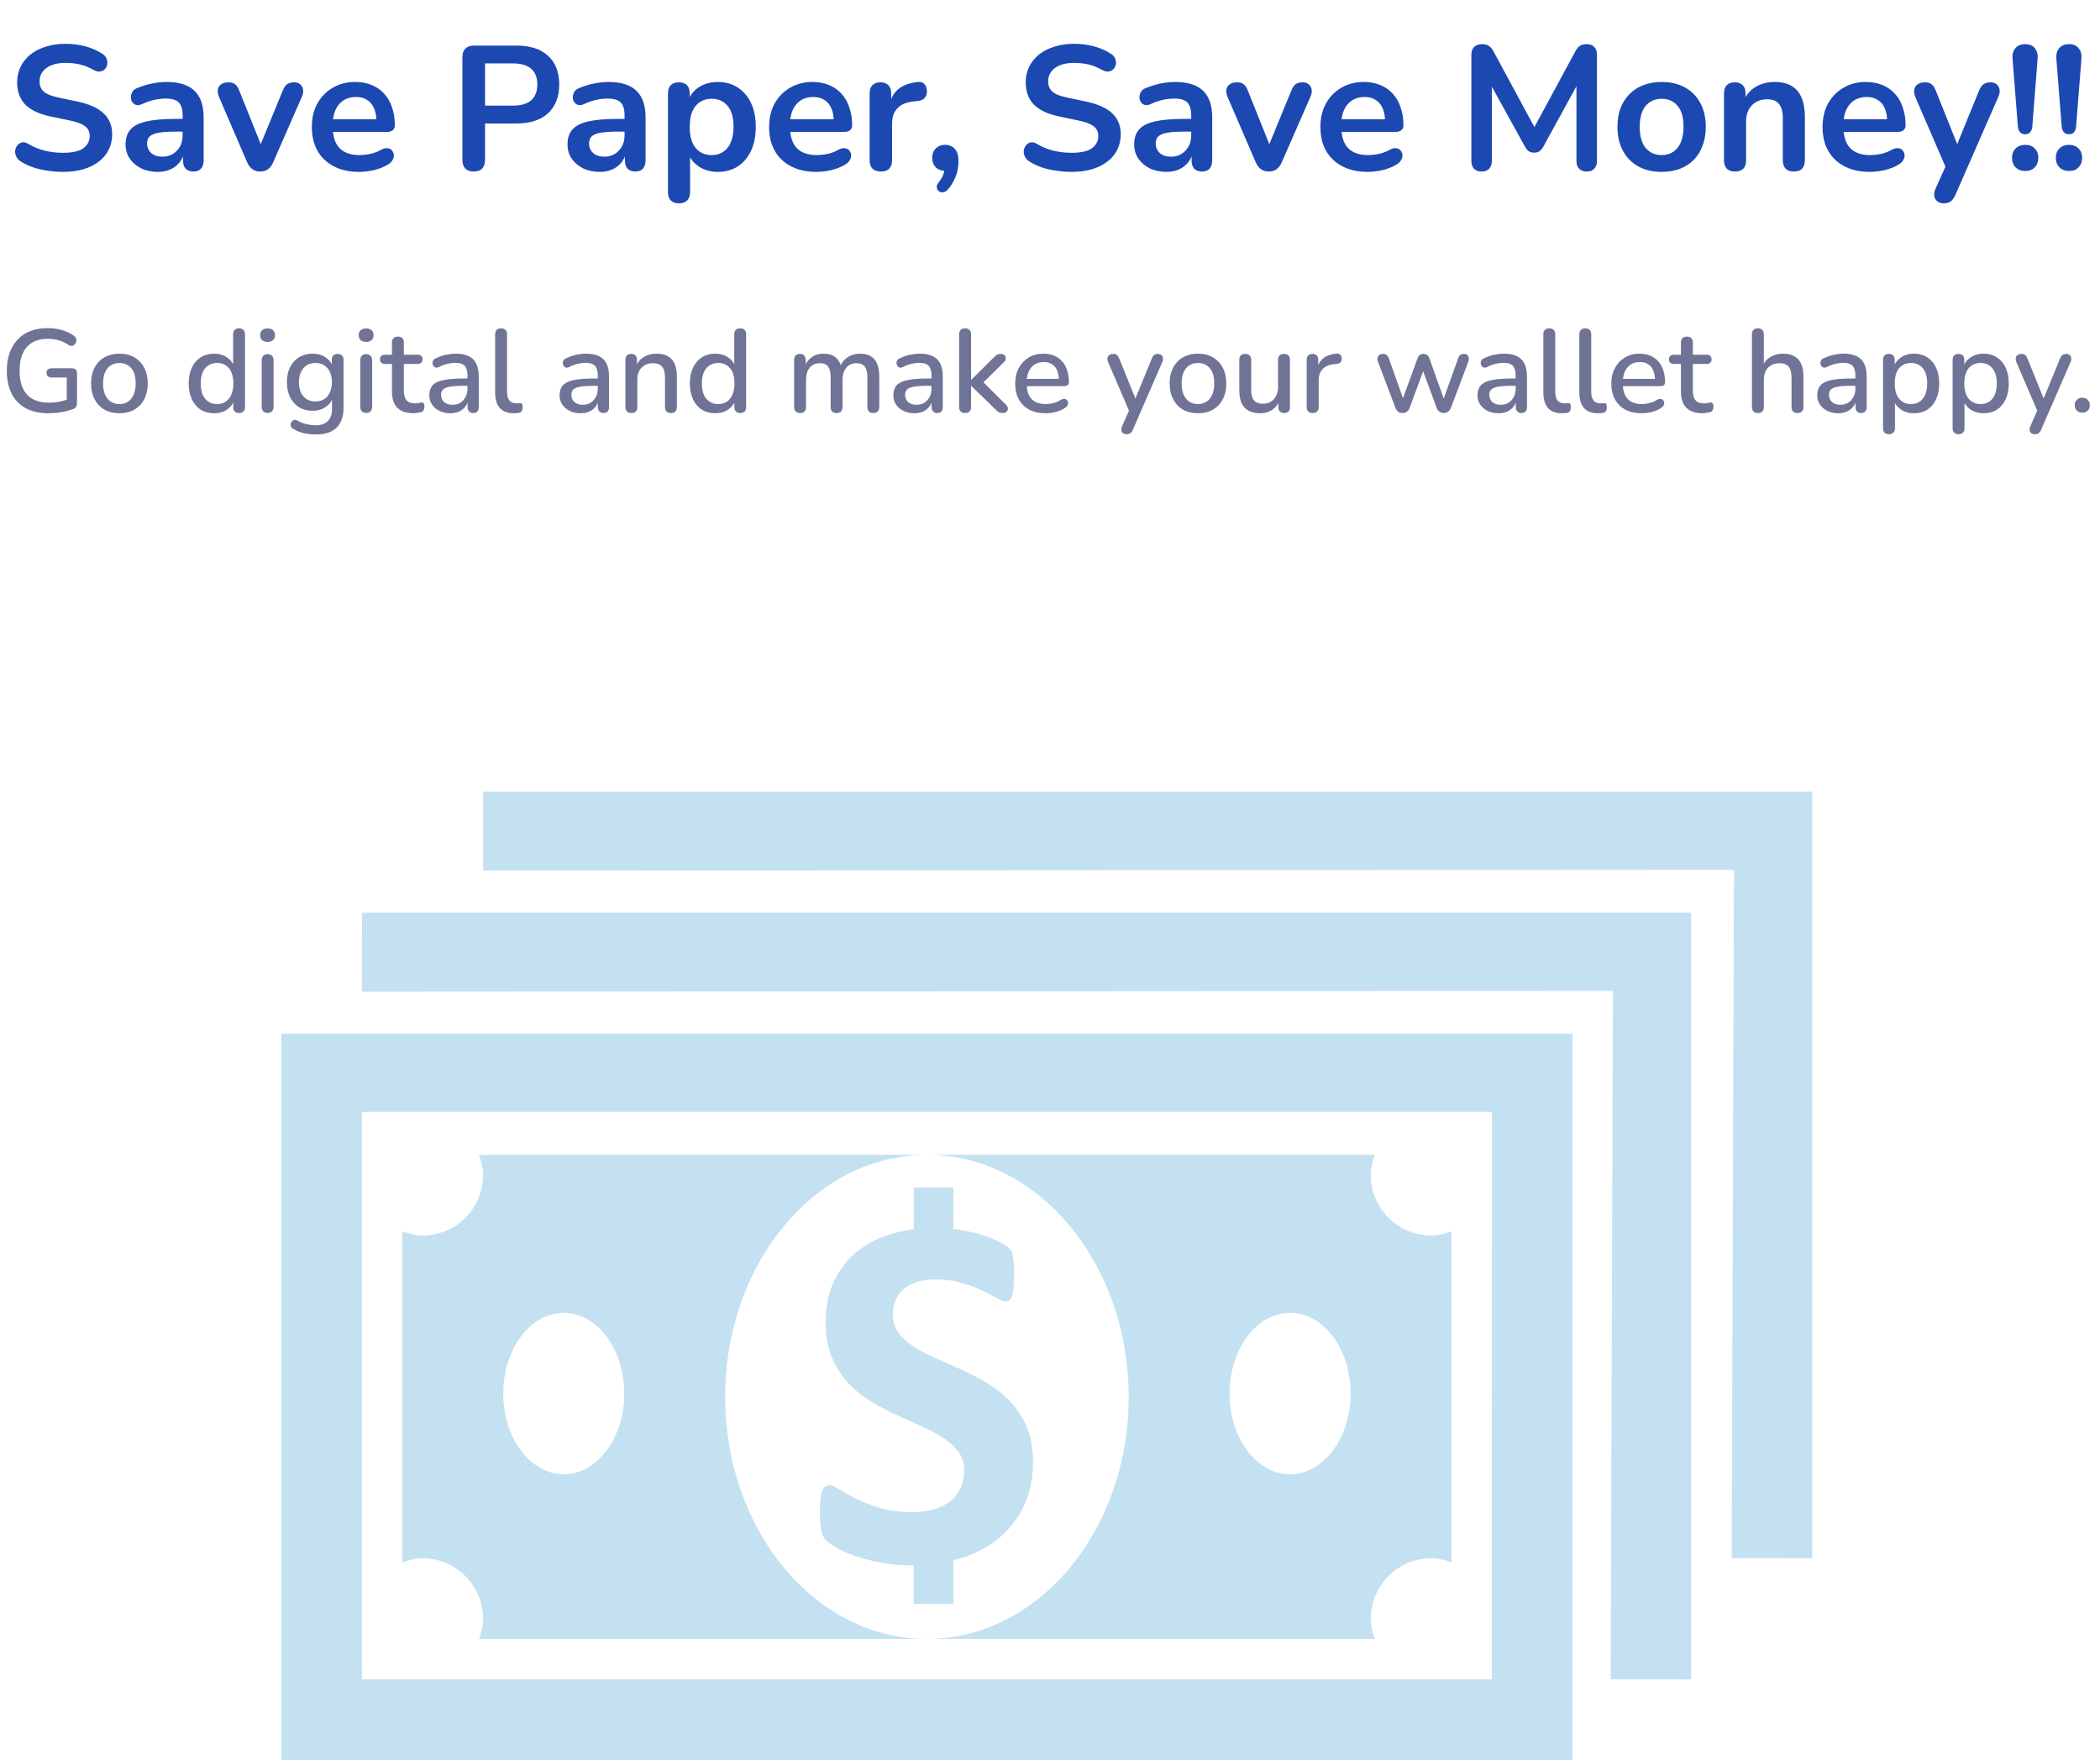
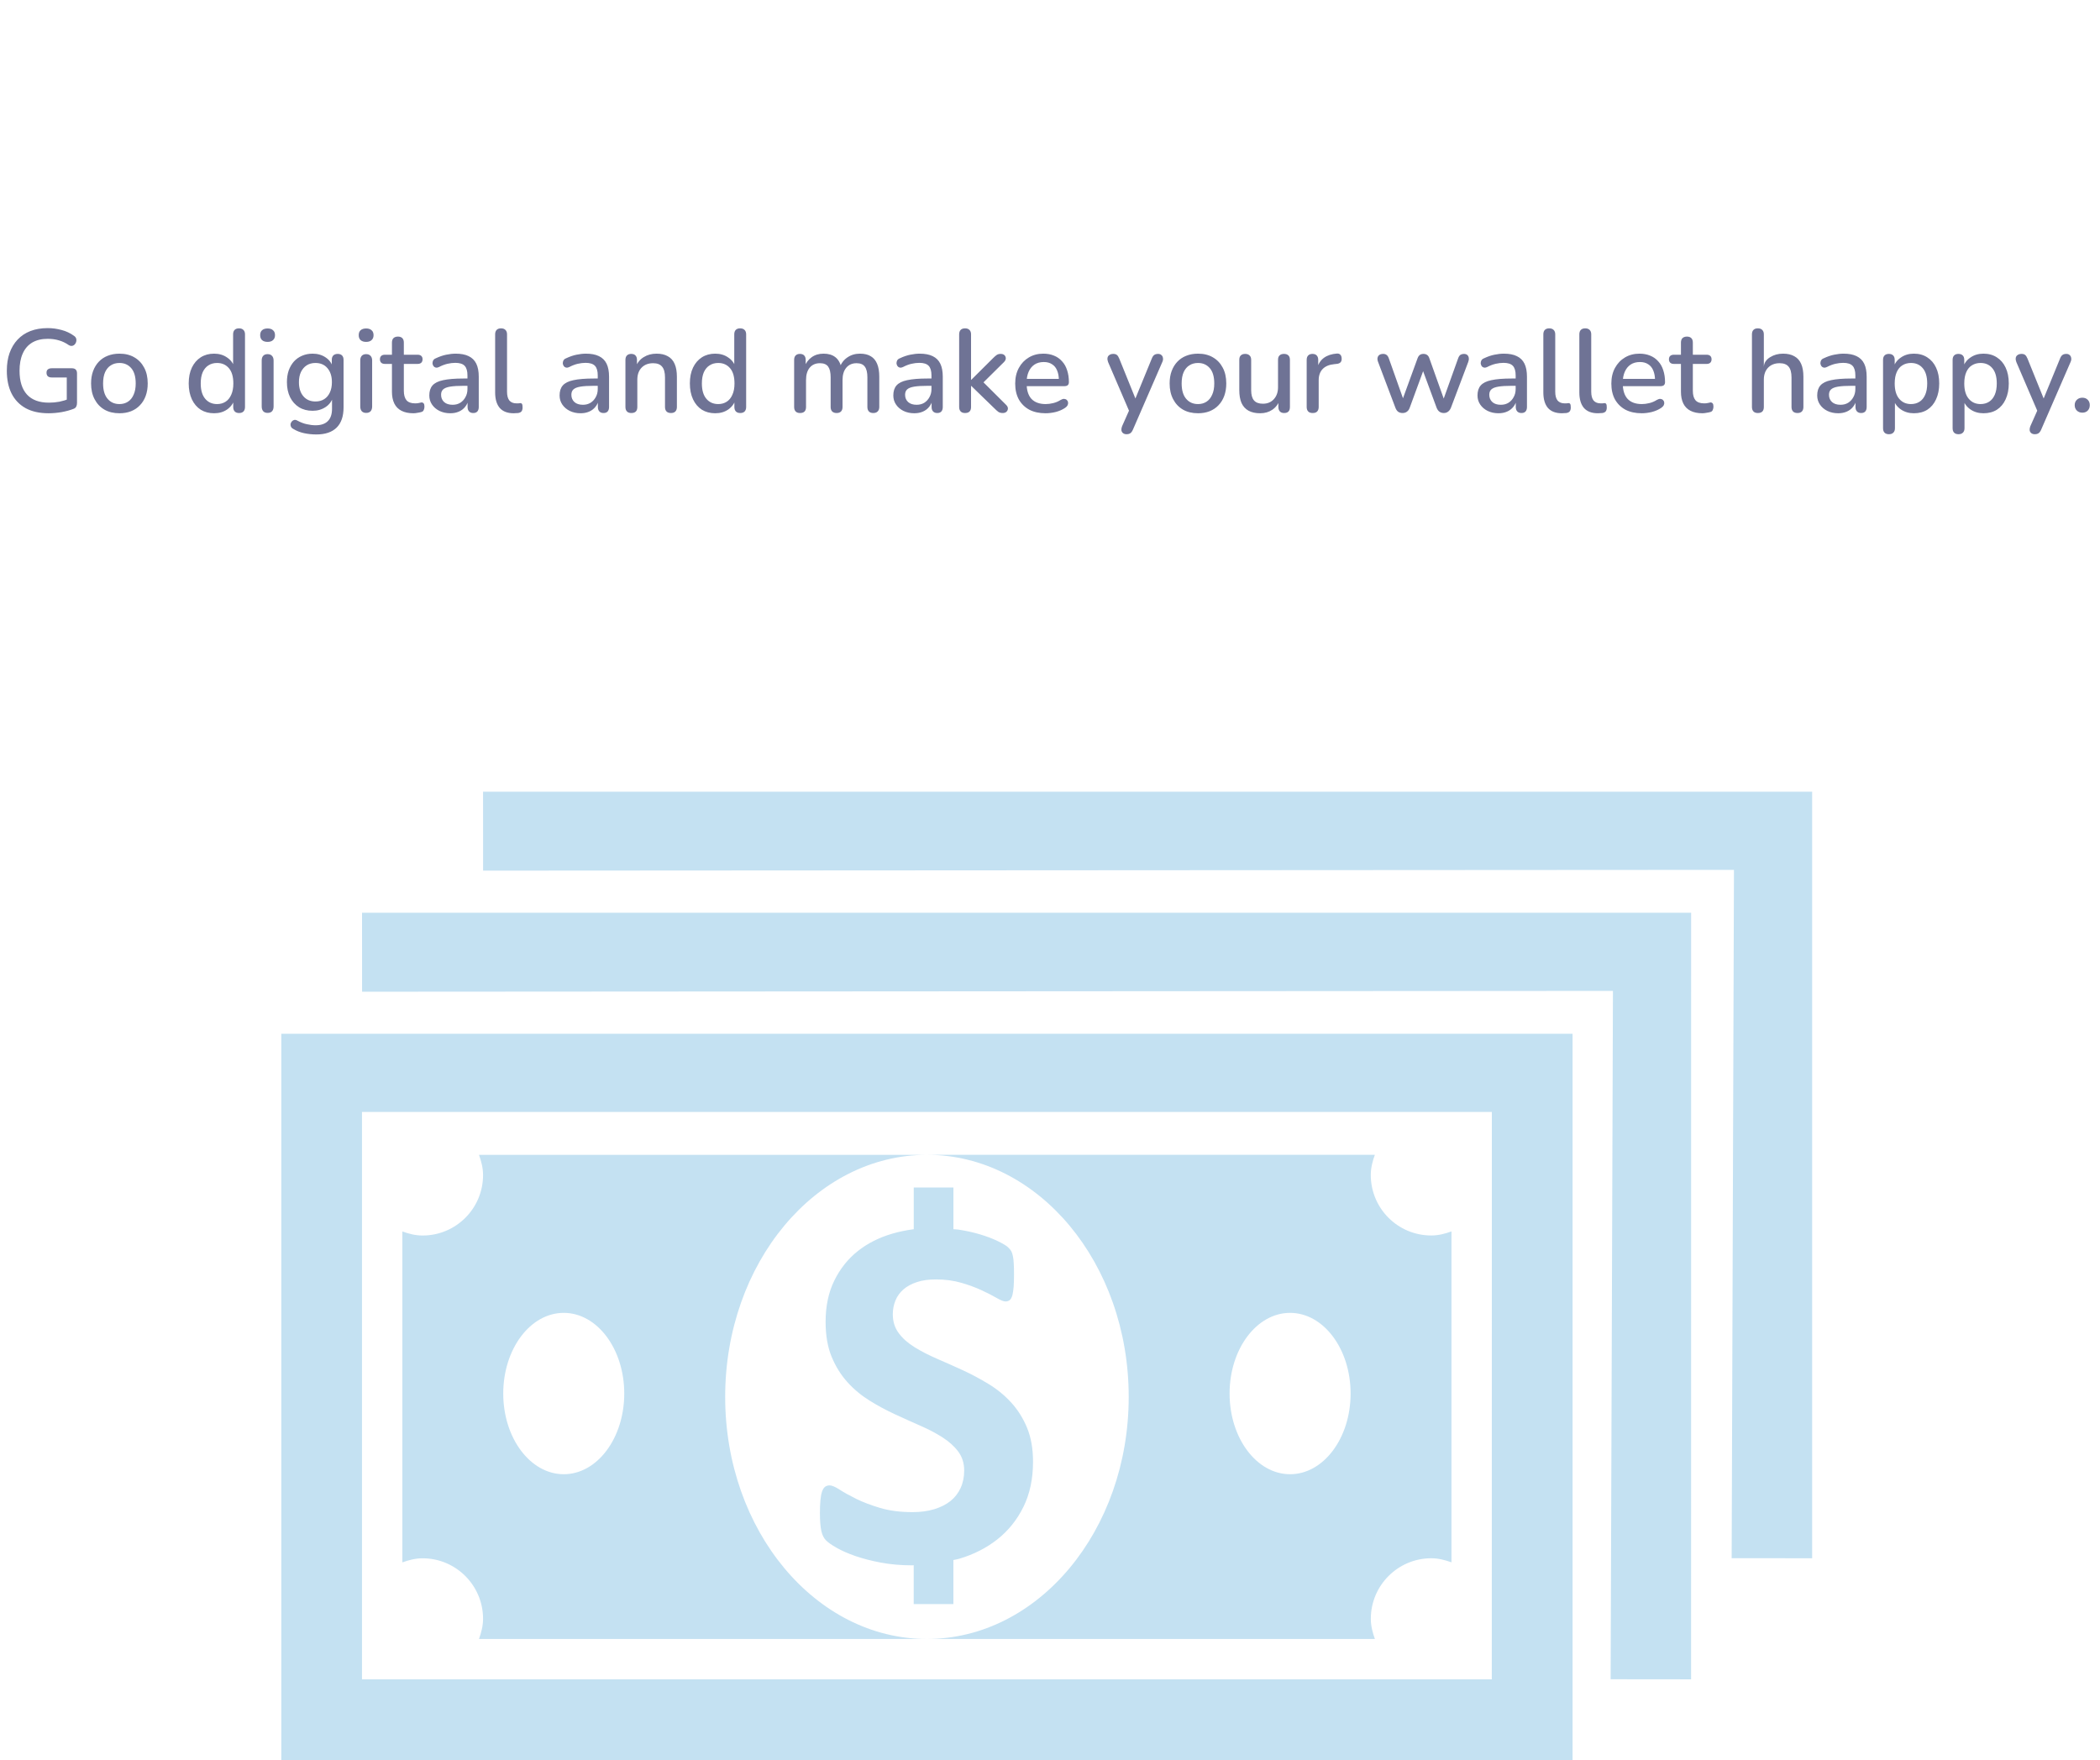
<svg xmlns="http://www.w3.org/2000/svg" width="321" height="269" viewBox="0 0 321 269" fill="none">
-   <path d="M9.64 26.27C8.848 26.27 8.056 26.207 7.264 26.081C6.472 25.973 5.725 25.802 5.023 25.568C4.321 25.316 3.691 25.01 3.133 24.65C2.809 24.434 2.584 24.173 2.458 23.867C2.332 23.561 2.287 23.264 2.323 22.976C2.377 22.67 2.494 22.409 2.674 22.193C2.872 21.959 3.115 21.815 3.403 21.761C3.691 21.707 4.006 21.788 4.348 22.004C5.14 22.472 5.977 22.814 6.859 23.03C7.741 23.246 8.668 23.354 9.64 23.354C11.062 23.354 12.097 23.12 12.745 22.652C13.393 22.166 13.717 21.545 13.717 20.789C13.717 20.159 13.483 19.664 13.015 19.304C12.565 18.944 11.782 18.647 10.666 18.413L7.696 17.792C5.986 17.432 4.708 16.829 3.862 15.983C3.034 15.119 2.62 13.985 2.62 12.581C2.62 11.699 2.8 10.898 3.16 10.178C3.52 9.458 4.024 8.837 4.672 8.315C5.338 7.793 6.121 7.397 7.021 7.127C7.939 6.839 8.947 6.695 10.045 6.695C11.125 6.695 12.151 6.83 13.123 7.1C14.095 7.37 14.968 7.766 15.742 8.288C16.03 8.486 16.219 8.729 16.309 9.017C16.417 9.305 16.444 9.593 16.39 9.881C16.336 10.151 16.21 10.385 16.012 10.583C15.814 10.781 15.562 10.898 15.256 10.934C14.968 10.97 14.635 10.88 14.257 10.664C13.591 10.286 12.916 10.016 12.232 9.854C11.548 9.692 10.81 9.611 10.018 9.611C9.19 9.611 8.479 9.728 7.885 9.962C7.291 10.196 6.832 10.529 6.508 10.961C6.202 11.375 6.049 11.87 6.049 12.446C6.049 13.094 6.265 13.616 6.697 14.012C7.129 14.39 7.867 14.687 8.911 14.903L11.854 15.524C13.636 15.902 14.959 16.496 15.823 17.306C16.705 18.116 17.146 19.196 17.146 20.546C17.146 21.41 16.966 22.193 16.606 22.895C16.264 23.597 15.76 24.2 15.094 24.704C14.446 25.208 13.663 25.595 12.745 25.865C11.827 26.135 10.792 26.27 9.64 26.27ZM24.135 26.27C23.181 26.27 22.326 26.09 21.57 25.73C20.832 25.352 20.247 24.848 19.815 24.218C19.401 23.588 19.194 22.877 19.194 22.085C19.194 21.113 19.446 20.348 19.95 19.79C20.454 19.214 21.273 18.8 22.407 18.548C23.541 18.296 25.062 18.17 26.97 18.17H28.32V20.114H26.997C25.881 20.114 24.99 20.168 24.324 20.276C23.658 20.384 23.181 20.573 22.893 20.843C22.623 21.095 22.488 21.455 22.488 21.923C22.488 22.517 22.695 23.003 23.109 23.381C23.523 23.759 24.099 23.948 24.837 23.948C25.431 23.948 25.953 23.813 26.403 23.543C26.871 23.255 27.24 22.868 27.51 22.382C27.78 21.896 27.915 21.338 27.915 20.708V17.603C27.915 16.703 27.717 16.055 27.321 15.659C26.925 15.263 26.259 15.065 25.323 15.065C24.801 15.065 24.234 15.128 23.622 15.254C23.028 15.38 22.398 15.596 21.732 15.902C21.39 16.064 21.084 16.109 20.814 16.037C20.562 15.965 20.364 15.821 20.22 15.605C20.076 15.371 20.004 15.119 20.004 14.849C20.004 14.579 20.076 14.318 20.22 14.066C20.364 13.796 20.607 13.598 20.949 13.472C21.777 13.13 22.569 12.887 23.325 12.743C24.099 12.599 24.801 12.527 25.431 12.527C26.727 12.527 27.789 12.725 28.617 13.121C29.463 13.517 30.093 14.12 30.507 14.93C30.921 15.722 31.128 16.748 31.128 18.008V24.488C31.128 25.046 30.993 25.478 30.723 25.784C30.453 26.072 30.066 26.216 29.562 26.216C29.058 26.216 28.662 26.072 28.374 25.784C28.104 25.478 27.969 25.046 27.969 24.488V23.192H28.185C28.059 23.822 27.807 24.371 27.429 24.839C27.069 25.289 26.61 25.64 26.052 25.892C25.494 26.144 24.855 26.27 24.135 26.27ZM39.768 26.216C39.318 26.216 38.922 26.099 38.58 25.865C38.256 25.631 37.986 25.271 37.77 24.785L33.477 14.822C33.315 14.426 33.252 14.057 33.288 13.715C33.342 13.373 33.504 13.103 33.774 12.905C34.062 12.689 34.449 12.581 34.935 12.581C35.349 12.581 35.682 12.68 35.934 12.878C36.186 13.058 36.411 13.409 36.609 13.931L40.254 23.03H39.444L43.197 13.904C43.395 13.4 43.62 13.058 43.872 12.878C44.142 12.68 44.502 12.581 44.952 12.581C45.348 12.581 45.663 12.689 45.897 12.905C46.131 13.103 46.275 13.373 46.329 13.715C46.383 14.039 46.32 14.399 46.14 14.795L41.766 24.785C41.568 25.271 41.298 25.631 40.956 25.865C40.632 26.099 40.236 26.216 39.768 26.216ZM54.904 26.27C53.41 26.27 52.123 25.991 51.043 25.433C49.963 24.875 49.126 24.083 48.532 23.057C47.956 22.031 47.668 20.816 47.668 19.412C47.668 18.044 47.947 16.847 48.505 15.821C49.081 14.795 49.864 13.994 50.854 13.418C51.862 12.824 53.005 12.527 54.283 12.527C55.219 12.527 56.056 12.68 56.794 12.986C57.55 13.292 58.189 13.733 58.711 14.309C59.251 14.885 59.656 15.587 59.926 16.415C60.214 17.225 60.358 18.143 60.358 19.169C60.358 19.493 60.241 19.745 60.007 19.925C59.791 20.087 59.476 20.168 59.062 20.168H50.395V18.224H57.982L57.55 18.629C57.55 17.801 57.424 17.108 57.172 16.55C56.938 15.992 56.587 15.569 56.119 15.281C55.669 14.975 55.102 14.822 54.418 14.822C53.662 14.822 53.014 15.002 52.474 15.362C51.952 15.704 51.547 16.199 51.259 16.847C50.989 17.477 50.854 18.233 50.854 19.115V19.304C50.854 20.78 51.196 21.887 51.88 22.625C52.582 23.345 53.608 23.705 54.958 23.705C55.426 23.705 55.948 23.651 56.524 23.543C57.118 23.417 57.676 23.21 58.198 22.922C58.576 22.706 58.909 22.616 59.197 22.652C59.485 22.67 59.71 22.769 59.872 22.949C60.052 23.129 60.16 23.354 60.196 23.624C60.232 23.876 60.178 24.137 60.034 24.407C59.908 24.677 59.683 24.911 59.359 25.109C58.729 25.505 58 25.802 57.172 26C56.362 26.18 55.606 26.27 54.904 26.27ZM72.412 26.216C71.855 26.216 71.422 26.063 71.117 25.757C70.829 25.433 70.684 24.992 70.684 24.434V8.72C70.684 8.144 70.838 7.712 71.144 7.424C71.45 7.118 71.882 6.965 72.439 6.965H78.947C81.034 6.965 82.645 7.487 83.779 8.531C84.913 9.575 85.481 11.033 85.481 12.905C85.481 14.777 84.913 16.244 83.779 17.306C82.645 18.35 81.034 18.872 78.947 18.872H74.141V24.434C74.141 24.992 73.996 25.433 73.709 25.757C73.421 26.063 72.989 26.216 72.412 26.216ZM74.141 16.145H78.406C79.63 16.145 80.558 15.875 81.188 15.335C81.817 14.777 82.132 13.967 82.132 12.905C82.132 11.843 81.817 11.042 81.188 10.502C80.558 9.962 79.63 9.692 78.406 9.692H74.141V16.145ZM91.688 26.27C90.734 26.27 89.879 26.09 89.123 25.73C88.385 25.352 87.8 24.848 87.368 24.218C86.954 23.588 86.747 22.877 86.747 22.085C86.747 21.113 86.999 20.348 87.503 19.79C88.007 19.214 88.826 18.8 89.96 18.548C91.094 18.296 92.615 18.17 94.523 18.17H95.873V20.114H94.55C93.434 20.114 92.543 20.168 91.877 20.276C91.211 20.384 90.734 20.573 90.446 20.843C90.176 21.095 90.041 21.455 90.041 21.923C90.041 22.517 90.248 23.003 90.662 23.381C91.076 23.759 91.652 23.948 92.39 23.948C92.984 23.948 93.506 23.813 93.956 23.543C94.424 23.255 94.793 22.868 95.063 22.382C95.333 21.896 95.468 21.338 95.468 20.708V17.603C95.468 16.703 95.27 16.055 94.874 15.659C94.478 15.263 93.812 15.065 92.876 15.065C92.354 15.065 91.787 15.128 91.175 15.254C90.581 15.38 89.951 15.596 89.285 15.902C88.943 16.064 88.637 16.109 88.367 16.037C88.115 15.965 87.917 15.821 87.773 15.605C87.629 15.371 87.557 15.119 87.557 14.849C87.557 14.579 87.629 14.318 87.773 14.066C87.917 13.796 88.16 13.598 88.502 13.472C89.33 13.13 90.122 12.887 90.878 12.743C91.652 12.599 92.354 12.527 92.984 12.527C94.28 12.527 95.342 12.725 96.17 13.121C97.016 13.517 97.646 14.12 98.06 14.93C98.474 15.722 98.681 16.748 98.681 18.008V24.488C98.681 25.046 98.546 25.478 98.276 25.784C98.006 26.072 97.619 26.216 97.115 26.216C96.611 26.216 96.215 26.072 95.927 25.784C95.657 25.478 95.522 25.046 95.522 24.488V23.192H95.738C95.612 23.822 95.36 24.371 94.982 24.839C94.622 25.289 94.163 25.64 93.605 25.892C93.047 26.144 92.408 26.27 91.688 26.27ZM103.781 31.076C103.241 31.076 102.827 30.932 102.539 30.644C102.251 30.356 102.107 29.933 102.107 29.375V14.282C102.107 13.724 102.251 13.301 102.539 13.013C102.827 12.725 103.232 12.581 103.754 12.581C104.294 12.581 104.708 12.725 104.996 13.013C105.284 13.301 105.428 13.724 105.428 14.282V16.388L105.131 15.578C105.401 14.66 105.95 13.922 106.778 13.364C107.624 12.806 108.605 12.527 109.721 12.527C110.873 12.527 111.881 12.806 112.745 13.364C113.627 13.922 114.311 14.714 114.797 15.74C115.283 16.748 115.526 17.963 115.526 19.385C115.526 20.789 115.283 22.013 114.797 23.057C114.311 24.083 113.636 24.875 112.772 25.433C111.908 25.991 110.891 26.27 109.721 26.27C108.623 26.27 107.66 26 106.832 25.46C106.004 24.902 105.446 24.182 105.158 23.3H105.482V29.375C105.482 29.933 105.329 30.356 105.023 30.644C104.735 30.932 104.321 31.076 103.781 31.076ZM108.776 23.705C109.442 23.705 110.027 23.543 110.531 23.219C111.035 22.895 111.422 22.418 111.692 21.788C111.98 21.14 112.124 20.339 112.124 19.385C112.124 17.945 111.818 16.874 111.206 16.172C110.594 15.452 109.784 15.092 108.776 15.092C108.11 15.092 107.525 15.254 107.021 15.578C106.517 15.884 106.121 16.361 105.833 17.009C105.563 17.639 105.428 18.431 105.428 19.385C105.428 20.807 105.734 21.887 106.346 22.625C106.958 23.345 107.768 23.705 108.776 23.705ZM124.803 26.27C123.309 26.27 122.022 25.991 120.942 25.433C119.862 24.875 119.025 24.083 118.431 23.057C117.855 22.031 117.567 20.816 117.567 19.412C117.567 18.044 117.846 16.847 118.404 15.821C118.98 14.795 119.763 13.994 120.753 13.418C121.761 12.824 122.904 12.527 124.182 12.527C125.118 12.527 125.955 12.68 126.693 12.986C127.449 13.292 128.088 13.733 128.61 14.309C129.15 14.885 129.555 15.587 129.825 16.415C130.113 17.225 130.257 18.143 130.257 19.169C130.257 19.493 130.14 19.745 129.906 19.925C129.69 20.087 129.375 20.168 128.961 20.168H120.294V18.224H127.881L127.449 18.629C127.449 17.801 127.323 17.108 127.071 16.55C126.837 15.992 126.486 15.569 126.018 15.281C125.568 14.975 125.001 14.822 124.317 14.822C123.561 14.822 122.913 15.002 122.373 15.362C121.851 15.704 121.446 16.199 121.158 16.847C120.888 17.477 120.753 18.233 120.753 19.115V19.304C120.753 20.78 121.095 21.887 121.779 22.625C122.481 23.345 123.507 23.705 124.857 23.705C125.325 23.705 125.847 23.651 126.423 23.543C127.017 23.417 127.575 23.21 128.097 22.922C128.475 22.706 128.808 22.616 129.096 22.652C129.384 22.67 129.609 22.769 129.771 22.949C129.951 23.129 130.059 23.354 130.095 23.624C130.131 23.876 130.077 24.137 129.933 24.407C129.807 24.677 129.582 24.911 129.258 25.109C128.628 25.505 127.899 25.802 127.071 26C126.261 26.18 125.505 26.27 124.803 26.27ZM134.658 26.216C134.1 26.216 133.668 26.072 133.362 25.784C133.074 25.478 132.93 25.046 132.93 24.488V14.282C132.93 13.724 133.074 13.301 133.362 13.013C133.65 12.725 134.055 12.581 134.577 12.581C135.099 12.581 135.504 12.725 135.792 13.013C136.08 13.301 136.224 13.724 136.224 14.282V15.983H135.954C136.206 14.903 136.701 14.084 137.439 13.526C138.177 12.968 139.158 12.635 140.382 12.527C140.76 12.491 141.057 12.59 141.273 12.824C141.507 13.04 141.642 13.382 141.678 13.85C141.714 14.3 141.606 14.669 141.354 14.957C141.12 15.227 140.76 15.389 140.274 15.443L139.68 15.497C138.582 15.605 137.754 15.947 137.196 16.523C136.638 17.081 136.359 17.873 136.359 18.899V24.488C136.359 25.046 136.215 25.478 135.927 25.784C135.639 26.072 135.216 26.216 134.658 26.216ZM144.949 28.889C144.715 29.177 144.463 29.339 144.193 29.375C143.941 29.429 143.716 29.384 143.518 29.24C143.32 29.096 143.212 28.889 143.194 28.619C143.176 28.367 143.293 28.088 143.545 27.782C143.905 27.332 144.148 26.882 144.274 26.432C144.4 25.982 144.463 25.577 144.463 25.217L144.598 26.135C143.968 26.135 143.455 25.955 143.059 25.595C142.681 25.217 142.492 24.722 142.492 24.11C142.492 23.534 142.672 23.066 143.032 22.706C143.392 22.328 143.878 22.139 144.49 22.139C145.12 22.139 145.615 22.355 145.975 22.787C146.335 23.201 146.515 23.804 146.515 24.596C146.515 25.028 146.47 25.478 146.38 25.946C146.308 26.396 146.155 26.864 145.921 27.35C145.705 27.854 145.381 28.367 144.949 28.889ZM163.809 26.27C163.017 26.27 162.225 26.207 161.433 26.081C160.641 25.973 159.894 25.802 159.192 25.568C158.49 25.316 157.86 25.01 157.302 24.65C156.978 24.434 156.753 24.173 156.627 23.867C156.501 23.561 156.456 23.264 156.492 22.976C156.546 22.67 156.663 22.409 156.843 22.193C157.041 21.959 157.284 21.815 157.572 21.761C157.86 21.707 158.175 21.788 158.517 22.004C159.309 22.472 160.146 22.814 161.028 23.03C161.91 23.246 162.837 23.354 163.809 23.354C165.231 23.354 166.266 23.12 166.914 22.652C167.562 22.166 167.886 21.545 167.886 20.789C167.886 20.159 167.652 19.664 167.184 19.304C166.734 18.944 165.951 18.647 164.835 18.413L161.865 17.792C160.155 17.432 158.877 16.829 158.031 15.983C157.203 15.119 156.789 13.985 156.789 12.581C156.789 11.699 156.969 10.898 157.329 10.178C157.689 9.458 158.193 8.837 158.841 8.315C159.507 7.793 160.29 7.397 161.19 7.127C162.108 6.839 163.116 6.695 164.214 6.695C165.294 6.695 166.32 6.83 167.292 7.1C168.264 7.37 169.137 7.766 169.911 8.288C170.199 8.486 170.388 8.729 170.478 9.017C170.586 9.305 170.613 9.593 170.559 9.881C170.505 10.151 170.379 10.385 170.181 10.583C169.983 10.781 169.731 10.898 169.425 10.934C169.137 10.97 168.804 10.88 168.426 10.664C167.76 10.286 167.085 10.016 166.401 9.854C165.717 9.692 164.979 9.611 164.187 9.611C163.359 9.611 162.648 9.728 162.054 9.962C161.46 10.196 161.001 10.529 160.677 10.961C160.371 11.375 160.218 11.87 160.218 12.446C160.218 13.094 160.434 13.616 160.866 14.012C161.298 14.39 162.036 14.687 163.08 14.903L166.023 15.524C167.805 15.902 169.128 16.496 169.992 17.306C170.874 18.116 171.315 19.196 171.315 20.546C171.315 21.41 171.135 22.193 170.775 22.895C170.433 23.597 169.929 24.2 169.263 24.704C168.615 25.208 167.832 25.595 166.914 25.865C165.996 26.135 164.961 26.27 163.809 26.27ZM178.304 26.27C177.35 26.27 176.495 26.09 175.739 25.73C175.001 25.352 174.416 24.848 173.984 24.218C173.57 23.588 173.363 22.877 173.363 22.085C173.363 21.113 173.615 20.348 174.119 19.79C174.623 19.214 175.442 18.8 176.576 18.548C177.71 18.296 179.231 18.17 181.139 18.17H182.489V20.114H181.166C180.05 20.114 179.159 20.168 178.493 20.276C177.827 20.384 177.35 20.573 177.062 20.843C176.792 21.095 176.657 21.455 176.657 21.923C176.657 22.517 176.864 23.003 177.278 23.381C177.692 23.759 178.268 23.948 179.006 23.948C179.6 23.948 180.122 23.813 180.572 23.543C181.04 23.255 181.409 22.868 181.679 22.382C181.949 21.896 182.084 21.338 182.084 20.708V17.603C182.084 16.703 181.886 16.055 181.49 15.659C181.094 15.263 180.428 15.065 179.492 15.065C178.97 15.065 178.403 15.128 177.791 15.254C177.197 15.38 176.567 15.596 175.901 15.902C175.559 16.064 175.253 16.109 174.983 16.037C174.731 15.965 174.533 15.821 174.389 15.605C174.245 15.371 174.173 15.119 174.173 14.849C174.173 14.579 174.245 14.318 174.389 14.066C174.533 13.796 174.776 13.598 175.118 13.472C175.946 13.13 176.738 12.887 177.494 12.743C178.268 12.599 178.97 12.527 179.6 12.527C180.896 12.527 181.958 12.725 182.786 13.121C183.632 13.517 184.262 14.12 184.676 14.93C185.09 15.722 185.297 16.748 185.297 18.008V24.488C185.297 25.046 185.162 25.478 184.892 25.784C184.622 26.072 184.235 26.216 183.731 26.216C183.227 26.216 182.831 26.072 182.543 25.784C182.273 25.478 182.138 25.046 182.138 24.488V23.192H182.354C182.228 23.822 181.976 24.371 181.598 24.839C181.238 25.289 180.779 25.64 180.221 25.892C179.663 26.144 179.024 26.27 178.304 26.27ZM193.937 26.216C193.487 26.216 193.091 26.099 192.749 25.865C192.425 25.631 192.155 25.271 191.939 24.785L187.646 14.822C187.484 14.426 187.421 14.057 187.457 13.715C187.511 13.373 187.673 13.103 187.943 12.905C188.231 12.689 188.618 12.581 189.104 12.581C189.518 12.581 189.851 12.68 190.103 12.878C190.355 13.058 190.58 13.409 190.778 13.931L194.423 23.03H193.613L197.366 13.904C197.564 13.4 197.789 13.058 198.041 12.878C198.311 12.68 198.671 12.581 199.121 12.581C199.517 12.581 199.832 12.689 200.066 12.905C200.3 13.103 200.444 13.373 200.498 13.715C200.552 14.039 200.489 14.399 200.309 14.795L195.935 24.785C195.737 25.271 195.467 25.631 195.125 25.865C194.801 26.099 194.405 26.216 193.937 26.216ZM209.073 26.27C207.579 26.27 206.292 25.991 205.212 25.433C204.132 24.875 203.295 24.083 202.701 23.057C202.125 22.031 201.837 20.816 201.837 19.412C201.837 18.044 202.116 16.847 202.674 15.821C203.25 14.795 204.033 13.994 205.023 13.418C206.031 12.824 207.174 12.527 208.452 12.527C209.388 12.527 210.225 12.68 210.963 12.986C211.719 13.292 212.358 13.733 212.88 14.309C213.42 14.885 213.825 15.587 214.095 16.415C214.383 17.225 214.527 18.143 214.527 19.169C214.527 19.493 214.41 19.745 214.176 19.925C213.96 20.087 213.645 20.168 213.231 20.168H204.564V18.224H212.151L211.719 18.629C211.719 17.801 211.593 17.108 211.341 16.55C211.107 15.992 210.756 15.569 210.288 15.281C209.838 14.975 209.271 14.822 208.587 14.822C207.831 14.822 207.183 15.002 206.643 15.362C206.121 15.704 205.716 16.199 205.428 16.847C205.158 17.477 205.023 18.233 205.023 19.115V19.304C205.023 20.78 205.365 21.887 206.049 22.625C206.751 23.345 207.777 23.705 209.127 23.705C209.595 23.705 210.117 23.651 210.693 23.543C211.287 23.417 211.845 23.21 212.367 22.922C212.745 22.706 213.078 22.616 213.366 22.652C213.654 22.67 213.879 22.769 214.041 22.949C214.221 23.129 214.329 23.354 214.365 23.624C214.401 23.876 214.347 24.137 214.203 24.407C214.077 24.677 213.852 24.911 213.528 25.109C212.898 25.505 212.169 25.802 211.341 26C210.531 26.18 209.775 26.27 209.073 26.27ZM226.473 26.216C225.969 26.216 225.582 26.072 225.312 25.784C225.042 25.496 224.907 25.1 224.907 24.596V8.369C224.907 7.847 225.051 7.451 225.339 7.181C225.627 6.893 226.023 6.749 226.527 6.749C226.977 6.749 227.328 6.839 227.58 7.019C227.85 7.181 228.093 7.469 228.309 7.883L234.978 20.222H234.114L240.783 7.883C240.999 7.469 241.233 7.181 241.485 7.019C241.737 6.839 242.088 6.749 242.538 6.749C243.042 6.749 243.429 6.893 243.699 7.181C243.969 7.451 244.104 7.847 244.104 8.369V24.596C244.104 25.1 243.969 25.496 243.699 25.784C243.447 26.072 243.06 26.216 242.538 26.216C242.034 26.216 241.647 26.072 241.377 25.784C241.107 25.496 240.972 25.1 240.972 24.596V12.095H241.566L235.896 22.436C235.716 22.742 235.527 22.967 235.329 23.111C235.131 23.255 234.861 23.327 234.519 23.327C234.177 23.327 233.898 23.255 233.682 23.111C233.466 22.949 233.277 22.724 233.115 22.436L227.391 12.068H228.039V24.596C228.039 25.1 227.904 25.496 227.634 25.784C227.382 26.072 226.995 26.216 226.473 26.216ZM253.991 26.27C252.623 26.27 251.435 25.991 250.427 25.433C249.419 24.875 248.636 24.083 248.078 23.057C247.52 22.013 247.241 20.789 247.241 19.385C247.241 18.323 247.394 17.378 247.7 16.55C248.024 15.704 248.483 14.984 249.077 14.39C249.671 13.778 250.382 13.319 251.21 13.013C252.038 12.689 252.965 12.527 253.991 12.527C255.359 12.527 256.547 12.806 257.555 13.364C258.563 13.922 259.346 14.714 259.904 15.74C260.462 16.766 260.741 17.981 260.741 19.385C260.741 20.447 260.579 21.401 260.255 22.247C259.949 23.093 259.499 23.822 258.905 24.434C258.311 25.028 257.6 25.487 256.772 25.811C255.944 26.117 255.017 26.27 253.991 26.27ZM253.991 23.705C254.657 23.705 255.242 23.543 255.746 23.219C256.25 22.895 256.637 22.418 256.907 21.788C257.195 21.14 257.339 20.339 257.339 19.385C257.339 17.945 257.033 16.874 256.421 16.172C255.809 15.452 254.999 15.092 253.991 15.092C253.325 15.092 252.74 15.254 252.236 15.578C251.732 15.884 251.336 16.361 251.048 17.009C250.778 17.639 250.643 18.431 250.643 19.385C250.643 20.807 250.949 21.887 251.561 22.625C252.173 23.345 252.983 23.705 253.991 23.705ZM265.2 26.216C264.66 26.216 264.246 26.072 263.958 25.784C263.67 25.478 263.526 25.046 263.526 24.488V14.282C263.526 13.724 263.67 13.301 263.958 13.013C264.246 12.725 264.651 12.581 265.173 12.581C265.695 12.581 266.1 12.725 266.388 13.013C266.676 13.301 266.82 13.724 266.82 14.282V16.118L266.523 15.443C266.919 14.489 267.531 13.769 268.359 13.283C269.205 12.779 270.159 12.527 271.221 12.527C272.283 12.527 273.156 12.725 273.84 13.121C274.524 13.517 275.037 14.12 275.379 14.93C275.721 15.722 275.892 16.73 275.892 17.954V24.488C275.892 25.046 275.748 25.478 275.46 25.784C275.172 26.072 274.758 26.216 274.218 26.216C273.678 26.216 273.255 26.072 272.949 25.784C272.661 25.478 272.517 25.046 272.517 24.488V18.116C272.517 17.09 272.319 16.343 271.923 15.875C271.545 15.407 270.951 15.173 270.141 15.173C269.151 15.173 268.359 15.488 267.765 16.118C267.189 16.73 266.901 17.549 266.901 18.575V24.488C266.901 25.64 266.334 26.216 265.2 26.216ZM285.827 26.27C284.333 26.27 283.046 25.991 281.966 25.433C280.886 24.875 280.049 24.083 279.455 23.057C278.879 22.031 278.591 20.816 278.591 19.412C278.591 18.044 278.87 16.847 279.428 15.821C280.004 14.795 280.787 13.994 281.777 13.418C282.785 12.824 283.928 12.527 285.206 12.527C286.142 12.527 286.979 12.68 287.717 12.986C288.473 13.292 289.112 13.733 289.634 14.309C290.174 14.885 290.579 15.587 290.849 16.415C291.137 17.225 291.281 18.143 291.281 19.169C291.281 19.493 291.164 19.745 290.93 19.925C290.714 20.087 290.399 20.168 289.985 20.168H281.318V18.224H288.905L288.473 18.629C288.473 17.801 288.347 17.108 288.095 16.55C287.861 15.992 287.51 15.569 287.042 15.281C286.592 14.975 286.025 14.822 285.341 14.822C284.585 14.822 283.937 15.002 283.397 15.362C282.875 15.704 282.47 16.199 282.182 16.847C281.912 17.477 281.777 18.233 281.777 19.115V19.304C281.777 20.78 282.119 21.887 282.803 22.625C283.505 23.345 284.531 23.705 285.881 23.705C286.349 23.705 286.871 23.651 287.447 23.543C288.041 23.417 288.599 23.21 289.121 22.922C289.499 22.706 289.832 22.616 290.12 22.652C290.408 22.67 290.633 22.769 290.795 22.949C290.975 23.129 291.083 23.354 291.119 23.624C291.155 23.876 291.101 24.137 290.957 24.407C290.831 24.677 290.606 24.911 290.282 25.109C289.652 25.505 288.923 25.802 288.095 26C287.285 26.18 286.529 26.27 285.827 26.27ZM297.091 31.076C296.695 31.076 296.371 30.968 296.119 30.752C295.867 30.554 295.714 30.284 295.66 29.942C295.624 29.6 295.687 29.24 295.849 28.862L297.685 24.785V26.189L292.771 14.822C292.609 14.426 292.555 14.057 292.609 13.715C292.663 13.373 292.825 13.103 293.095 12.905C293.383 12.689 293.77 12.581 294.256 12.581C294.67 12.581 295.003 12.68 295.255 12.878C295.507 13.058 295.732 13.409 295.93 13.931L299.575 23.03H298.765L302.491 13.904C302.689 13.4 302.923 13.058 303.193 12.878C303.463 12.68 303.823 12.581 304.273 12.581C304.669 12.581 304.984 12.689 305.218 12.905C305.452 13.103 305.596 13.373 305.65 13.715C305.704 14.039 305.641 14.399 305.461 14.795L298.9 29.78C298.666 30.284 298.414 30.626 298.144 30.806C297.874 30.986 297.523 31.076 297.091 31.076ZM309.575 20.519C309.233 20.519 308.963 20.411 308.765 20.195C308.585 19.979 308.477 19.673 308.441 19.277L307.631 8.963C307.577 8.297 307.721 7.766 308.063 7.37C308.405 6.956 308.909 6.749 309.575 6.749C310.223 6.749 310.709 6.956 311.033 7.37C311.375 7.766 311.519 8.297 311.465 8.963L310.655 19.277C310.637 19.673 310.529 19.979 310.331 20.195C310.151 20.411 309.899 20.519 309.575 20.519ZM309.575 26.135C308.963 26.135 308.468 25.946 308.09 25.568C307.73 25.19 307.55 24.704 307.55 24.11C307.55 23.534 307.73 23.066 308.09 22.706C308.468 22.328 308.963 22.139 309.575 22.139C310.205 22.139 310.691 22.328 311.033 22.706C311.393 23.066 311.573 23.534 311.573 24.11C311.573 24.704 311.393 25.19 311.033 25.568C310.691 25.946 310.205 26.135 309.575 26.135ZM316.272 20.519C315.93 20.519 315.66 20.411 315.462 20.195C315.282 19.979 315.174 19.673 315.138 19.277L314.328 8.963C314.274 8.297 314.418 7.766 314.76 7.37C315.102 6.956 315.606 6.749 316.272 6.749C316.92 6.749 317.406 6.956 317.73 7.37C318.072 7.766 318.216 8.297 318.162 8.963L317.352 19.277C317.334 19.673 317.226 19.979 317.028 20.195C316.848 20.411 316.596 20.519 316.272 20.519ZM316.272 26.135C315.66 26.135 315.165 25.946 314.787 25.568C314.427 25.19 314.247 24.704 314.247 24.11C314.247 23.534 314.427 23.066 314.787 22.706C315.165 22.328 315.66 22.139 316.272 22.139C316.902 22.139 317.388 22.328 317.73 22.706C318.09 23.066 318.27 23.534 318.27 24.11C318.27 24.704 318.09 25.19 317.73 25.568C317.388 25.946 316.902 26.135 316.272 26.135Z" fill="#1C48B2" />
-   <path d="M7.416 63.162C6.036 63.162 4.872 62.904 3.924 62.388C2.976 61.86 2.256 61.11 1.764 60.138C1.284 59.166 1.044 58.008 1.044 56.664C1.044 55.656 1.182 54.756 1.458 53.964C1.746 53.16 2.154 52.476 2.682 51.912C3.222 51.336 3.876 50.898 4.644 50.598C5.424 50.298 6.306 50.148 7.29 50.148C8.01 50.148 8.718 50.244 9.414 50.436C10.11 50.616 10.746 50.916 11.322 51.336C11.49 51.456 11.598 51.594 11.646 51.75C11.694 51.906 11.694 52.068 11.646 52.236C11.61 52.392 11.532 52.53 11.412 52.65C11.304 52.77 11.166 52.842 10.998 52.866C10.842 52.89 10.668 52.842 10.476 52.722C10.008 52.398 9.516 52.164 9 52.02C8.484 51.864 7.914 51.786 7.29 51.786C6.354 51.786 5.562 51.978 4.914 52.362C4.278 52.746 3.798 53.304 3.474 54.036C3.15 54.756 2.988 55.632 2.988 56.664C2.988 58.26 3.366 59.472 4.122 60.3C4.878 61.128 6 61.542 7.488 61.542C8.028 61.542 8.556 61.494 9.072 61.398C9.6 61.29 10.104 61.14 10.584 60.948L10.206 61.884V57.69H7.884C7.644 57.69 7.452 57.63 7.308 57.51C7.176 57.378 7.11 57.198 7.11 56.97C7.11 56.742 7.176 56.574 7.308 56.466C7.452 56.346 7.644 56.286 7.884 56.286H10.998C11.25 56.286 11.442 56.352 11.574 56.484C11.706 56.616 11.772 56.808 11.772 57.06V61.596C11.772 61.812 11.73 61.998 11.646 62.154C11.574 62.298 11.448 62.406 11.268 62.478C10.752 62.682 10.146 62.85 9.45 62.982C8.754 63.102 8.076 63.162 7.416 63.162ZM18.26 63.162C17.372 63.162 16.604 62.976 15.956 62.604C15.32 62.232 14.822 61.704 14.462 61.02C14.102 60.336 13.922 59.532 13.922 58.608C13.922 57.9 14.024 57.27 14.228 56.718C14.432 56.166 14.72 55.692 15.092 55.296C15.476 54.888 15.932 54.582 16.46 54.378C17 54.162 17.6 54.054 18.26 54.054C19.136 54.054 19.892 54.24 20.528 54.612C21.176 54.984 21.68 55.512 22.04 56.196C22.4 56.868 22.58 57.672 22.58 58.608C22.58 59.304 22.478 59.934 22.274 60.498C22.07 61.062 21.776 61.542 21.392 61.938C21.02 62.334 20.564 62.64 20.024 62.856C19.496 63.06 18.908 63.162 18.26 63.162ZM18.26 61.758C18.752 61.758 19.184 61.638 19.556 61.398C19.928 61.158 20.216 60.804 20.42 60.336C20.636 59.868 20.744 59.292 20.744 58.608C20.744 57.576 20.516 56.796 20.06 56.268C19.604 55.74 19.004 55.476 18.26 55.476C17.756 55.476 17.318 55.596 16.946 55.836C16.574 56.064 16.28 56.412 16.064 56.88C15.86 57.348 15.758 57.924 15.758 58.608C15.758 59.628 15.986 60.408 16.442 60.948C16.898 61.488 17.504 61.758 18.26 61.758ZM32.716 63.162C31.948 63.162 31.27 62.982 30.682 62.622C30.106 62.25 29.656 61.722 29.332 61.038C29.008 60.342 28.846 59.532 28.846 58.608C28.846 57.66 29.008 56.85 29.332 56.178C29.656 55.506 30.106 54.984 30.682 54.612C31.27 54.24 31.948 54.054 32.716 54.054C33.484 54.054 34.144 54.246 34.696 54.63C35.26 55.002 35.638 55.506 35.83 56.142H35.632V51.102C35.632 50.802 35.71 50.574 35.866 50.418C36.022 50.262 36.244 50.184 36.532 50.184C36.82 50.184 37.042 50.262 37.198 50.418C37.366 50.574 37.45 50.802 37.45 51.102V62.208C37.45 62.496 37.372 62.724 37.216 62.892C37.06 63.048 36.838 63.126 36.55 63.126C36.262 63.126 36.04 63.048 35.884 62.892C35.728 62.724 35.65 62.496 35.65 62.208V60.624L35.848 61.02C35.656 61.668 35.278 62.19 34.714 62.586C34.162 62.97 33.496 63.162 32.716 63.162ZM33.184 61.758C33.676 61.758 34.108 61.638 34.48 61.398C34.852 61.158 35.14 60.804 35.344 60.336C35.56 59.868 35.668 59.292 35.668 58.608C35.668 57.576 35.44 56.796 34.984 56.268C34.528 55.74 33.928 55.476 33.184 55.476C32.68 55.476 32.242 55.596 31.87 55.836C31.498 56.064 31.204 56.412 30.988 56.88C30.784 57.348 30.682 57.924 30.682 58.608C30.682 59.628 30.91 60.408 31.366 60.948C31.822 61.488 32.428 61.758 33.184 61.758ZM40.903 63.108C40.615 63.108 40.393 63.024 40.237 62.856C40.081 62.676 40.003 62.43 40.003 62.118V55.098C40.003 54.786 40.081 54.546 40.237 54.378C40.393 54.21 40.615 54.126 40.903 54.126C41.191 54.126 41.413 54.21 41.569 54.378C41.737 54.546 41.821 54.786 41.821 55.098V62.118C41.821 62.43 41.743 62.676 41.587 62.856C41.431 63.024 41.203 63.108 40.903 63.108ZM40.903 52.254C40.543 52.254 40.261 52.164 40.057 51.984C39.865 51.804 39.769 51.552 39.769 51.228C39.769 50.892 39.865 50.64 40.057 50.472C40.261 50.292 40.543 50.202 40.903 50.202C41.263 50.202 41.539 50.292 41.731 50.472C41.935 50.64 42.037 50.892 42.037 51.228C42.037 51.552 41.935 51.804 41.731 51.984C41.539 52.164 41.263 52.254 40.903 52.254ZM48.358 66.402C47.71 66.402 47.08 66.336 46.468 66.204C45.868 66.072 45.322 65.856 44.83 65.556C44.65 65.46 44.53 65.34 44.47 65.196C44.41 65.064 44.392 64.926 44.416 64.782C44.452 64.638 44.518 64.512 44.614 64.404C44.71 64.296 44.824 64.224 44.956 64.188C45.1 64.152 45.25 64.176 45.406 64.26C45.934 64.548 46.432 64.74 46.9 64.836C47.38 64.944 47.824 64.998 48.232 64.998C49.072 64.998 49.702 64.782 50.122 64.35C50.542 63.93 50.752 63.306 50.752 62.478V60.642H50.914C50.734 61.302 50.356 61.824 49.78 62.208C49.204 62.592 48.538 62.784 47.782 62.784C46.99 62.784 46.3 62.604 45.712 62.244C45.124 61.872 44.668 61.362 44.344 60.714C44.02 60.054 43.858 59.286 43.858 58.41C43.858 57.75 43.948 57.156 44.128 56.628C44.32 56.1 44.584 55.644 44.92 55.26C45.268 54.876 45.682 54.582 46.162 54.378C46.654 54.162 47.194 54.054 47.782 54.054C48.55 54.054 49.216 54.246 49.78 54.63C50.356 55.014 50.728 55.536 50.896 56.196L50.716 56.502V55.008C50.716 54.708 50.794 54.48 50.95 54.324C51.118 54.168 51.34 54.09 51.616 54.09C51.904 54.09 52.126 54.168 52.282 54.324C52.438 54.48 52.516 54.708 52.516 55.008V62.262C52.516 63.63 52.162 64.662 51.454 65.358C50.746 66.054 49.714 66.402 48.358 66.402ZM48.214 61.362C48.742 61.362 49.192 61.242 49.564 61.002C49.936 60.762 50.224 60.42 50.428 59.976C50.632 59.532 50.734 59.01 50.734 58.41C50.734 57.51 50.506 56.796 50.05 56.268C49.606 55.74 48.994 55.476 48.214 55.476C47.698 55.476 47.254 55.596 46.882 55.836C46.51 56.076 46.216 56.418 46 56.862C45.796 57.294 45.694 57.81 45.694 58.41C45.694 59.322 45.922 60.042 46.378 60.57C46.834 61.098 47.446 61.362 48.214 61.362ZM55.967 63.108C55.679 63.108 55.457 63.024 55.301 62.856C55.145 62.676 55.067 62.43 55.067 62.118V55.098C55.067 54.786 55.145 54.546 55.301 54.378C55.457 54.21 55.679 54.126 55.967 54.126C56.255 54.126 56.477 54.21 56.633 54.378C56.801 54.546 56.885 54.786 56.885 55.098V62.118C56.885 62.43 56.807 62.676 56.651 62.856C56.495 63.024 56.267 63.108 55.967 63.108ZM55.967 52.254C55.607 52.254 55.325 52.164 55.121 51.984C54.929 51.804 54.833 51.552 54.833 51.228C54.833 50.892 54.929 50.64 55.121 50.472C55.325 50.292 55.607 50.202 55.967 50.202C56.327 50.202 56.603 50.292 56.795 50.472C56.999 50.64 57.101 50.892 57.101 51.228C57.101 51.552 56.999 51.804 56.795 51.984C56.603 52.164 56.327 52.254 55.967 52.254ZM63.188 63.162C62.468 63.162 61.862 63.036 61.37 62.784C60.878 62.532 60.512 62.16 60.272 61.668C60.032 61.176 59.912 60.576 59.912 59.868V55.62H58.832C58.592 55.62 58.406 55.56 58.274 55.44C58.142 55.308 58.076 55.134 58.076 54.918C58.076 54.69 58.142 54.516 58.274 54.396C58.406 54.276 58.592 54.216 58.832 54.216H59.912V52.362C59.912 52.062 59.99 51.834 60.146 51.678C60.314 51.522 60.542 51.444 60.83 51.444C61.118 51.444 61.34 51.522 61.496 51.678C61.652 51.834 61.73 52.062 61.73 52.362V54.216H63.836C64.076 54.216 64.262 54.276 64.394 54.396C64.526 54.516 64.592 54.69 64.592 54.918C64.592 55.134 64.526 55.308 64.394 55.44C64.262 55.56 64.076 55.62 63.836 55.62H61.73V59.724C61.73 60.36 61.862 60.84 62.126 61.164C62.402 61.488 62.846 61.65 63.458 61.65C63.674 61.65 63.86 61.632 64.016 61.596C64.184 61.548 64.322 61.518 64.43 61.506C64.562 61.506 64.67 61.554 64.754 61.65C64.838 61.734 64.88 61.902 64.88 62.154C64.88 62.334 64.844 62.502 64.772 62.658C64.712 62.814 64.598 62.916 64.43 62.964C64.286 63.012 64.088 63.054 63.836 63.09C63.596 63.138 63.38 63.162 63.188 63.162ZM68.826 63.162C68.214 63.162 67.662 63.042 67.17 62.802C66.69 62.562 66.312 62.238 66.036 61.83C65.76 61.422 65.622 60.96 65.622 60.444C65.622 59.796 65.784 59.286 66.108 58.914C66.444 58.53 66.99 58.26 67.746 58.104C68.514 57.936 69.546 57.852 70.842 57.852H71.688V58.968H70.86C69.996 58.968 69.312 59.01 68.808 59.094C68.304 59.178 67.944 59.322 67.728 59.526C67.524 59.718 67.422 59.988 67.422 60.336C67.422 60.792 67.578 61.164 67.89 61.452C68.202 61.728 68.634 61.866 69.186 61.866C69.63 61.866 70.02 61.764 70.356 61.56C70.692 61.344 70.956 61.056 71.148 60.696C71.352 60.336 71.454 59.922 71.454 59.454V57.384C71.454 56.7 71.31 56.208 71.022 55.908C70.734 55.608 70.26 55.458 69.6 55.458C69.216 55.458 68.814 55.506 68.394 55.602C67.986 55.698 67.56 55.86 67.116 56.088C66.912 56.184 66.738 56.214 66.594 56.178C66.45 56.142 66.336 56.064 66.252 55.944C66.168 55.812 66.12 55.674 66.108 55.53C66.108 55.374 66.144 55.224 66.216 55.08C66.3 54.936 66.438 54.828 66.63 54.756C67.158 54.504 67.68 54.324 68.196 54.216C68.712 54.108 69.198 54.054 69.654 54.054C70.458 54.054 71.118 54.18 71.634 54.432C72.162 54.684 72.552 55.068 72.804 55.584C73.056 56.1 73.182 56.766 73.182 57.582V62.208C73.182 62.496 73.11 62.724 72.966 62.892C72.822 63.048 72.612 63.126 72.336 63.126C72.072 63.126 71.862 63.048 71.706 62.892C71.55 62.724 71.472 62.496 71.472 62.208V61.038H71.634C71.538 61.482 71.358 61.866 71.094 62.19C70.842 62.502 70.524 62.742 70.14 62.91C69.756 63.078 69.318 63.162 68.826 63.162ZM78.512 63.162C77.576 63.162 76.868 62.892 76.388 62.352C75.92 61.8 75.686 61.008 75.686 59.976V51.102C75.686 50.802 75.764 50.574 75.92 50.418C76.076 50.262 76.298 50.184 76.586 50.184C76.874 50.184 77.096 50.262 77.252 50.418C77.42 50.574 77.504 50.802 77.504 51.102V59.868C77.504 60.468 77.624 60.918 77.864 61.218C78.116 61.506 78.476 61.65 78.944 61.65C79.052 61.65 79.148 61.65 79.232 61.65C79.316 61.638 79.4 61.626 79.484 61.614C79.628 61.602 79.73 61.644 79.79 61.74C79.85 61.824 79.88 62.004 79.88 62.28C79.88 62.532 79.826 62.73 79.718 62.874C79.61 63.006 79.436 63.09 79.196 63.126C79.088 63.138 78.974 63.144 78.854 63.144C78.734 63.156 78.62 63.162 78.512 63.162ZM88.742 63.162C88.13 63.162 87.578 63.042 87.086 62.802C86.606 62.562 86.228 62.238 85.952 61.83C85.676 61.422 85.538 60.96 85.538 60.444C85.538 59.796 85.7 59.286 86.024 58.914C86.36 58.53 86.906 58.26 87.662 58.104C88.43 57.936 89.462 57.852 90.758 57.852H91.604V58.968H90.776C89.912 58.968 89.228 59.01 88.724 59.094C88.22 59.178 87.86 59.322 87.644 59.526C87.44 59.718 87.338 59.988 87.338 60.336C87.338 60.792 87.494 61.164 87.806 61.452C88.118 61.728 88.55 61.866 89.102 61.866C89.546 61.866 89.936 61.764 90.272 61.56C90.608 61.344 90.872 61.056 91.064 60.696C91.268 60.336 91.37 59.922 91.37 59.454V57.384C91.37 56.7 91.226 56.208 90.938 55.908C90.65 55.608 90.176 55.458 89.516 55.458C89.132 55.458 88.73 55.506 88.31 55.602C87.902 55.698 87.476 55.86 87.032 56.088C86.828 56.184 86.654 56.214 86.51 56.178C86.366 56.142 86.252 56.064 86.168 55.944C86.084 55.812 86.036 55.674 86.024 55.53C86.024 55.374 86.06 55.224 86.132 55.08C86.216 54.936 86.354 54.828 86.546 54.756C87.074 54.504 87.596 54.324 88.112 54.216C88.628 54.108 89.114 54.054 89.57 54.054C90.374 54.054 91.034 54.18 91.55 54.432C92.078 54.684 92.468 55.068 92.72 55.584C92.972 56.1 93.098 56.766 93.098 57.582V62.208C93.098 62.496 93.026 62.724 92.882 62.892C92.738 63.048 92.528 63.126 92.252 63.126C91.988 63.126 91.778 63.048 91.622 62.892C91.466 62.724 91.388 62.496 91.388 62.208V61.038H91.55C91.454 61.482 91.274 61.866 91.01 62.19C90.758 62.502 90.44 62.742 90.056 62.91C89.672 63.078 89.234 63.162 88.742 63.162ZM96.502 63.126C96.214 63.126 95.992 63.048 95.836 62.892C95.68 62.724 95.602 62.496 95.602 62.208V55.008C95.602 54.708 95.68 54.48 95.836 54.324C95.992 54.168 96.208 54.09 96.484 54.09C96.772 54.09 96.988 54.168 97.132 54.324C97.288 54.48 97.366 54.708 97.366 55.008V56.412L97.168 56.088C97.432 55.416 97.846 54.912 98.41 54.576C98.974 54.228 99.622 54.054 100.354 54.054C101.05 54.054 101.626 54.186 102.082 54.45C102.55 54.702 102.898 55.092 103.126 55.62C103.354 56.136 103.468 56.79 103.468 57.582V62.208C103.468 62.496 103.39 62.724 103.234 62.892C103.078 63.048 102.856 63.126 102.568 63.126C102.268 63.126 102.04 63.048 101.884 62.892C101.728 62.724 101.65 62.496 101.65 62.208V57.69C101.65 56.934 101.5 56.382 101.2 56.034C100.912 55.686 100.456 55.512 99.832 55.512C99.1 55.512 98.512 55.74 98.068 56.196C97.636 56.652 97.42 57.264 97.42 58.032V62.208C97.42 62.82 97.114 63.126 96.502 63.126ZM109.321 63.162C108.553 63.162 107.875 62.982 107.287 62.622C106.711 62.25 106.261 61.722 105.937 61.038C105.613 60.342 105.451 59.532 105.451 58.608C105.451 57.66 105.613 56.85 105.937 56.178C106.261 55.506 106.711 54.984 107.287 54.612C107.875 54.24 108.553 54.054 109.321 54.054C110.089 54.054 110.749 54.246 111.301 54.63C111.865 55.002 112.243 55.506 112.435 56.142H112.237V51.102C112.237 50.802 112.315 50.574 112.471 50.418C112.627 50.262 112.849 50.184 113.137 50.184C113.425 50.184 113.647 50.262 113.803 50.418C113.971 50.574 114.055 50.802 114.055 51.102V62.208C114.055 62.496 113.977 62.724 113.821 62.892C113.665 63.048 113.443 63.126 113.155 63.126C112.867 63.126 112.645 63.048 112.489 62.892C112.333 62.724 112.255 62.496 112.255 62.208V60.624L112.453 61.02C112.261 61.668 111.883 62.19 111.319 62.586C110.767 62.97 110.101 63.162 109.321 63.162ZM109.789 61.758C110.281 61.758 110.713 61.638 111.085 61.398C111.457 61.158 111.745 60.804 111.949 60.336C112.165 59.868 112.273 59.292 112.273 58.608C112.273 57.576 112.045 56.796 111.589 56.268C111.133 55.74 110.533 55.476 109.789 55.476C109.285 55.476 108.847 55.596 108.475 55.836C108.103 56.064 107.809 56.412 107.593 56.88C107.389 57.348 107.287 57.924 107.287 58.608C107.287 59.628 107.515 60.408 107.971 60.948C108.427 61.488 109.033 61.758 109.789 61.758ZM122.29 63.126C122.002 63.126 121.78 63.048 121.624 62.892C121.468 62.724 121.39 62.496 121.39 62.208V55.008C121.39 54.708 121.468 54.48 121.624 54.324C121.78 54.168 121.996 54.09 122.272 54.09C122.56 54.09 122.776 54.168 122.92 54.324C123.076 54.48 123.154 54.708 123.154 55.008V56.484L122.956 56.088C123.196 55.452 123.568 54.954 124.072 54.594C124.576 54.234 125.182 54.054 125.89 54.054C126.622 54.054 127.216 54.228 127.672 54.576C128.128 54.924 128.44 55.458 128.608 56.178H128.356C128.584 55.518 128.974 55.002 129.526 54.63C130.078 54.246 130.72 54.054 131.452 54.054C132.124 54.054 132.676 54.186 133.108 54.45C133.54 54.702 133.864 55.092 134.08 55.62C134.296 56.136 134.404 56.79 134.404 57.582V62.208C134.404 62.496 134.32 62.724 134.152 62.892C133.996 63.048 133.774 63.126 133.486 63.126C133.198 63.126 132.976 63.048 132.82 62.892C132.664 62.724 132.586 62.496 132.586 62.208V57.672C132.586 56.928 132.454 56.382 132.19 56.034C131.938 55.686 131.518 55.512 130.93 55.512C130.27 55.512 129.748 55.74 129.364 56.196C128.98 56.652 128.788 57.282 128.788 58.086V62.208C128.788 62.496 128.71 62.724 128.554 62.892C128.398 63.048 128.176 63.126 127.888 63.126C127.6 63.126 127.372 63.048 127.204 62.892C127.048 62.724 126.97 62.496 126.97 62.208V57.672C126.97 56.928 126.844 56.382 126.592 56.034C126.34 55.686 125.92 55.512 125.332 55.512C124.672 55.512 124.15 55.74 123.766 56.196C123.394 56.652 123.208 57.282 123.208 58.086V62.208C123.208 62.82 122.902 63.126 122.29 63.126ZM139.754 63.162C139.142 63.162 138.59 63.042 138.098 62.802C137.618 62.562 137.24 62.238 136.964 61.83C136.688 61.422 136.55 60.96 136.55 60.444C136.55 59.796 136.712 59.286 137.036 58.914C137.372 58.53 137.918 58.26 138.674 58.104C139.442 57.936 140.474 57.852 141.77 57.852H142.616V58.968H141.788C140.924 58.968 140.24 59.01 139.736 59.094C139.232 59.178 138.872 59.322 138.656 59.526C138.452 59.718 138.35 59.988 138.35 60.336C138.35 60.792 138.506 61.164 138.818 61.452C139.13 61.728 139.562 61.866 140.114 61.866C140.558 61.866 140.948 61.764 141.284 61.56C141.62 61.344 141.884 61.056 142.076 60.696C142.28 60.336 142.382 59.922 142.382 59.454V57.384C142.382 56.7 142.238 56.208 141.95 55.908C141.662 55.608 141.188 55.458 140.528 55.458C140.144 55.458 139.742 55.506 139.322 55.602C138.914 55.698 138.488 55.86 138.044 56.088C137.84 56.184 137.666 56.214 137.522 56.178C137.378 56.142 137.264 56.064 137.18 55.944C137.096 55.812 137.048 55.674 137.036 55.53C137.036 55.374 137.072 55.224 137.144 55.08C137.228 54.936 137.366 54.828 137.558 54.756C138.086 54.504 138.608 54.324 139.124 54.216C139.64 54.108 140.126 54.054 140.582 54.054C141.386 54.054 142.046 54.18 142.562 54.432C143.09 54.684 143.48 55.068 143.732 55.584C143.984 56.1 144.11 56.766 144.11 57.582V62.208C144.11 62.496 144.038 62.724 143.894 62.892C143.75 63.048 143.54 63.126 143.264 63.126C143 63.126 142.79 63.048 142.634 62.892C142.478 62.724 142.4 62.496 142.4 62.208V61.038H142.562C142.466 61.482 142.286 61.866 142.022 62.19C141.77 62.502 141.452 62.742 141.068 62.91C140.684 63.078 140.246 63.162 139.754 63.162ZM147.514 63.126C147.226 63.126 147.004 63.048 146.848 62.892C146.692 62.724 146.614 62.496 146.614 62.208V51.102C146.614 50.802 146.692 50.574 146.848 50.418C147.004 50.262 147.226 50.184 147.514 50.184C147.802 50.184 148.024 50.262 148.18 50.418C148.348 50.574 148.432 50.802 148.432 51.102V58.05H148.468L151.834 54.702C152.026 54.51 152.2 54.36 152.356 54.252C152.512 54.144 152.716 54.09 152.968 54.09C153.22 54.09 153.412 54.156 153.544 54.288C153.676 54.42 153.742 54.582 153.742 54.774C153.742 54.954 153.652 55.14 153.472 55.332L149.908 58.86V58.014L153.796 61.884C153.988 62.076 154.078 62.268 154.066 62.46C154.054 62.652 153.976 62.814 153.832 62.946C153.688 63.066 153.508 63.126 153.292 63.126C153.016 63.126 152.794 63.072 152.626 62.964C152.47 62.856 152.284 62.694 152.068 62.478L148.468 58.986H148.432V62.208C148.432 62.82 148.126 63.126 147.514 63.126ZM159.824 63.162C158.864 63.162 158.036 62.982 157.34 62.622C156.656 62.25 156.122 61.728 155.738 61.056C155.366 60.372 155.18 59.562 155.18 58.626C155.18 57.714 155.366 56.916 155.738 56.232C156.11 55.548 156.62 55.014 157.268 54.63C157.916 54.246 158.654 54.054 159.482 54.054C160.094 54.054 160.64 54.156 161.12 54.36C161.6 54.552 162.008 54.84 162.344 55.224C162.692 55.596 162.95 56.052 163.118 56.592C163.298 57.132 163.388 57.738 163.388 58.41C163.388 58.614 163.328 58.77 163.208 58.878C163.088 58.974 162.908 59.022 162.668 59.022H156.62V57.906H162.164L161.858 58.158C161.858 57.558 161.768 57.048 161.588 56.628C161.42 56.208 161.162 55.89 160.814 55.674C160.478 55.446 160.058 55.332 159.554 55.332C158.99 55.332 158.51 55.464 158.114 55.728C157.73 55.992 157.436 56.358 157.232 56.826C157.028 57.294 156.926 57.84 156.926 58.464V58.572C156.926 59.628 157.172 60.426 157.664 60.966C158.168 61.494 158.894 61.758 159.842 61.758C160.202 61.758 160.58 61.71 160.976 61.614C161.384 61.518 161.768 61.356 162.128 61.128C162.332 61.008 162.512 60.954 162.668 60.966C162.836 60.978 162.968 61.032 163.064 61.128C163.172 61.224 163.238 61.344 163.262 61.488C163.286 61.632 163.262 61.782 163.19 61.938C163.118 62.082 162.992 62.214 162.812 62.334C162.404 62.61 161.93 62.82 161.39 62.964C160.85 63.096 160.328 63.162 159.824 63.162ZM172.186 66.366C171.97 66.366 171.79 66.306 171.646 66.186C171.514 66.078 171.436 65.928 171.412 65.736C171.4 65.556 171.436 65.358 171.52 65.142L172.744 62.388V63.162L169.378 55.332C169.294 55.116 169.264 54.912 169.288 54.72C169.312 54.528 169.402 54.378 169.558 54.27C169.714 54.15 169.924 54.09 170.188 54.09C170.416 54.09 170.596 54.144 170.728 54.252C170.86 54.36 170.98 54.546 171.088 54.81L173.806 61.524H173.302L176.056 54.81C176.164 54.534 176.29 54.348 176.434 54.252C176.578 54.144 176.776 54.09 177.028 54.09C177.244 54.09 177.412 54.15 177.532 54.27C177.664 54.378 177.742 54.528 177.766 54.72C177.802 54.9 177.772 55.098 177.676 55.314L173.176 65.664C173.056 65.94 172.918 66.126 172.762 66.222C172.618 66.318 172.426 66.366 172.186 66.366ZM183.125 63.162C182.237 63.162 181.469 62.976 180.821 62.604C180.185 62.232 179.687 61.704 179.327 61.02C178.967 60.336 178.787 59.532 178.787 58.608C178.787 57.9 178.889 57.27 179.093 56.718C179.297 56.166 179.585 55.692 179.957 55.296C180.341 54.888 180.797 54.582 181.325 54.378C181.865 54.162 182.465 54.054 183.125 54.054C184.001 54.054 184.757 54.24 185.393 54.612C186.041 54.984 186.545 55.512 186.905 56.196C187.265 56.868 187.445 57.672 187.445 58.608C187.445 59.304 187.343 59.934 187.139 60.498C186.935 61.062 186.641 61.542 186.257 61.938C185.885 62.334 185.429 62.64 184.889 62.856C184.361 63.06 183.773 63.162 183.125 63.162ZM183.125 61.758C183.617 61.758 184.049 61.638 184.421 61.398C184.793 61.158 185.081 60.804 185.285 60.336C185.501 59.868 185.609 59.292 185.609 58.608C185.609 57.576 185.381 56.796 184.925 56.268C184.469 55.74 183.869 55.476 183.125 55.476C182.621 55.476 182.183 55.596 181.811 55.836C181.439 56.064 181.145 56.412 180.929 56.88C180.725 57.348 180.623 57.924 180.623 58.608C180.623 59.628 180.851 60.408 181.307 60.948C181.763 61.488 182.369 61.758 183.125 61.758ZM192.619 63.162C191.911 63.162 191.317 63.03 190.837 62.766C190.369 62.502 190.015 62.112 189.775 61.596C189.547 61.068 189.433 60.408 189.433 59.616V55.008C189.433 54.696 189.511 54.468 189.667 54.324C189.823 54.168 190.045 54.09 190.333 54.09C190.621 54.09 190.843 54.168 190.999 54.324C191.167 54.468 191.251 54.696 191.251 55.008V59.634C191.251 60.342 191.395 60.864 191.683 61.2C191.971 61.536 192.427 61.704 193.051 61.704C193.735 61.704 194.287 61.476 194.707 61.02C195.139 60.552 195.355 59.94 195.355 59.184V55.008C195.355 54.696 195.433 54.468 195.589 54.324C195.745 54.168 195.973 54.09 196.273 54.09C196.561 54.09 196.783 54.168 196.939 54.324C197.095 54.468 197.173 54.696 197.173 55.008V62.208C197.173 62.82 196.879 63.126 196.291 63.126C196.015 63.126 195.799 63.048 195.643 62.892C195.487 62.724 195.409 62.496 195.409 62.208V60.678L195.643 61.074C195.403 61.746 195.019 62.262 194.491 62.622C193.963 62.982 193.339 63.162 192.619 63.162ZM200.653 63.126C200.353 63.126 200.125 63.048 199.969 62.892C199.813 62.724 199.735 62.496 199.735 62.208V55.008C199.735 54.708 199.813 54.48 199.969 54.324C200.125 54.168 200.341 54.09 200.617 54.09C200.905 54.09 201.121 54.168 201.265 54.324C201.421 54.48 201.499 54.708 201.499 55.008V56.322H201.319C201.511 55.602 201.865 55.056 202.381 54.684C202.897 54.312 203.557 54.096 204.361 54.036C204.577 54.024 204.745 54.078 204.865 54.198C204.997 54.318 205.069 54.504 205.081 54.756C205.105 55.008 205.051 55.212 204.919 55.368C204.787 55.512 204.583 55.596 204.307 55.62L203.965 55.656C203.185 55.728 202.591 55.974 202.183 56.394C201.775 56.814 201.571 57.39 201.571 58.122V62.208C201.571 62.496 201.493 62.724 201.337 62.892C201.193 63.048 200.965 63.126 200.653 63.126ZM214.4 63.126C214.148 63.126 213.926 63.066 213.734 62.946C213.554 62.814 213.41 62.61 213.302 62.334L210.656 55.332C210.56 55.092 210.53 54.882 210.566 54.702C210.602 54.51 210.692 54.36 210.836 54.252C210.992 54.144 211.19 54.09 211.43 54.09C211.646 54.09 211.82 54.144 211.952 54.252C212.096 54.348 212.216 54.54 212.312 54.828L214.67 61.47H214.238L216.686 54.756C216.77 54.528 216.884 54.36 217.028 54.252C217.172 54.144 217.358 54.09 217.586 54.09C217.814 54.09 218 54.144 218.144 54.252C218.3 54.36 218.414 54.528 218.486 54.756L220.88 61.47H220.484L222.878 54.792C222.974 54.516 223.094 54.33 223.238 54.234C223.394 54.138 223.568 54.09 223.76 54.09C224 54.09 224.18 54.15 224.3 54.27C224.432 54.39 224.504 54.546 224.516 54.738C224.54 54.918 224.51 55.116 224.426 55.332L221.78 62.334C221.672 62.598 221.522 62.796 221.33 62.928C221.15 63.06 220.94 63.126 220.7 63.126C220.448 63.126 220.226 63.06 220.034 62.928C219.854 62.796 219.71 62.598 219.602 62.334L217.082 55.512H217.982L215.48 62.334C215.384 62.598 215.24 62.796 215.048 62.928C214.868 63.06 214.652 63.126 214.4 63.126ZM229.051 63.162C228.439 63.162 227.887 63.042 227.395 62.802C226.915 62.562 226.537 62.238 226.261 61.83C225.985 61.422 225.847 60.96 225.847 60.444C225.847 59.796 226.009 59.286 226.333 58.914C226.669 58.53 227.215 58.26 227.971 58.104C228.739 57.936 229.771 57.852 231.067 57.852H231.913V58.968H231.085C230.221 58.968 229.537 59.01 229.033 59.094C228.529 59.178 228.169 59.322 227.953 59.526C227.749 59.718 227.647 59.988 227.647 60.336C227.647 60.792 227.803 61.164 228.115 61.452C228.427 61.728 228.859 61.866 229.411 61.866C229.855 61.866 230.245 61.764 230.581 61.56C230.917 61.344 231.181 61.056 231.373 60.696C231.577 60.336 231.679 59.922 231.679 59.454V57.384C231.679 56.7 231.535 56.208 231.247 55.908C230.959 55.608 230.485 55.458 229.825 55.458C229.441 55.458 229.039 55.506 228.619 55.602C228.211 55.698 227.785 55.86 227.341 56.088C227.137 56.184 226.963 56.214 226.819 56.178C226.675 56.142 226.561 56.064 226.477 55.944C226.393 55.812 226.345 55.674 226.333 55.53C226.333 55.374 226.369 55.224 226.441 55.08C226.525 54.936 226.663 54.828 226.855 54.756C227.383 54.504 227.905 54.324 228.421 54.216C228.937 54.108 229.423 54.054 229.879 54.054C230.683 54.054 231.343 54.18 231.859 54.432C232.387 54.684 232.777 55.068 233.029 55.584C233.281 56.1 233.407 56.766 233.407 57.582V62.208C233.407 62.496 233.335 62.724 233.191 62.892C233.047 63.048 232.837 63.126 232.561 63.126C232.297 63.126 232.087 63.048 231.931 62.892C231.775 62.724 231.697 62.496 231.697 62.208V61.038H231.859C231.763 61.482 231.583 61.866 231.319 62.19C231.067 62.502 230.749 62.742 230.365 62.91C229.981 63.078 229.543 63.162 229.051 63.162ZM238.737 63.162C237.801 63.162 237.093 62.892 236.613 62.352C236.145 61.8 235.911 61.008 235.911 59.976V51.102C235.911 50.802 235.989 50.574 236.145 50.418C236.301 50.262 236.523 50.184 236.811 50.184C237.099 50.184 237.321 50.262 237.477 50.418C237.645 50.574 237.729 50.802 237.729 51.102V59.868C237.729 60.468 237.849 60.918 238.089 61.218C238.341 61.506 238.701 61.65 239.169 61.65C239.277 61.65 239.373 61.65 239.457 61.65C239.541 61.638 239.625 61.626 239.709 61.614C239.853 61.602 239.955 61.644 240.015 61.74C240.075 61.824 240.105 62.004 240.105 62.28C240.105 62.532 240.051 62.73 239.943 62.874C239.835 63.006 239.661 63.09 239.421 63.126C239.313 63.138 239.199 63.144 239.079 63.144C238.959 63.156 238.845 63.162 238.737 63.162ZM244.239 63.162C243.303 63.162 242.595 62.892 242.115 62.352C241.647 61.8 241.413 61.008 241.413 59.976V51.102C241.413 50.802 241.491 50.574 241.647 50.418C241.803 50.262 242.025 50.184 242.313 50.184C242.601 50.184 242.823 50.262 242.979 50.418C243.147 50.574 243.231 50.802 243.231 51.102V59.868C243.231 60.468 243.351 60.918 243.591 61.218C243.843 61.506 244.203 61.65 244.671 61.65C244.779 61.65 244.875 61.65 244.959 61.65C245.043 61.638 245.127 61.626 245.211 61.614C245.355 61.602 245.457 61.644 245.517 61.74C245.577 61.824 245.607 62.004 245.607 62.28C245.607 62.532 245.553 62.73 245.445 62.874C245.337 63.006 245.163 63.09 244.923 63.126C244.815 63.138 244.701 63.144 244.581 63.144C244.461 63.156 244.347 63.162 244.239 63.162ZM250.949 63.162C249.989 63.162 249.161 62.982 248.465 62.622C247.781 62.25 247.247 61.728 246.863 61.056C246.491 60.372 246.305 59.562 246.305 58.626C246.305 57.714 246.491 56.916 246.863 56.232C247.235 55.548 247.745 55.014 248.393 54.63C249.041 54.246 249.779 54.054 250.607 54.054C251.219 54.054 251.765 54.156 252.245 54.36C252.725 54.552 253.133 54.84 253.469 55.224C253.817 55.596 254.075 56.052 254.243 56.592C254.423 57.132 254.513 57.738 254.513 58.41C254.513 58.614 254.453 58.77 254.333 58.878C254.213 58.974 254.033 59.022 253.793 59.022H247.745V57.906H253.289L252.983 58.158C252.983 57.558 252.893 57.048 252.713 56.628C252.545 56.208 252.287 55.89 251.939 55.674C251.603 55.446 251.183 55.332 250.679 55.332C250.115 55.332 249.635 55.464 249.239 55.728C248.855 55.992 248.561 56.358 248.357 56.826C248.153 57.294 248.051 57.84 248.051 58.464V58.572C248.051 59.628 248.297 60.426 248.789 60.966C249.293 61.494 250.019 61.758 250.967 61.758C251.327 61.758 251.705 61.71 252.101 61.614C252.509 61.518 252.893 61.356 253.253 61.128C253.457 61.008 253.637 60.954 253.793 60.966C253.961 60.978 254.093 61.032 254.189 61.128C254.297 61.224 254.363 61.344 254.387 61.488C254.411 61.632 254.387 61.782 254.315 61.938C254.243 62.082 254.117 62.214 253.937 62.334C253.529 62.61 253.055 62.82 252.515 62.964C251.975 63.096 251.453 63.162 250.949 63.162ZM260.221 63.162C259.501 63.162 258.895 63.036 258.403 62.784C257.911 62.532 257.545 62.16 257.305 61.668C257.065 61.176 256.945 60.576 256.945 59.868V55.62H255.865C255.625 55.62 255.439 55.56 255.307 55.44C255.175 55.308 255.109 55.134 255.109 54.918C255.109 54.69 255.175 54.516 255.307 54.396C255.439 54.276 255.625 54.216 255.865 54.216H256.945V52.362C256.945 52.062 257.023 51.834 257.179 51.678C257.347 51.522 257.575 51.444 257.863 51.444C258.151 51.444 258.373 51.522 258.529 51.678C258.685 51.834 258.763 52.062 258.763 52.362V54.216H260.869C261.109 54.216 261.295 54.276 261.427 54.396C261.559 54.516 261.625 54.69 261.625 54.918C261.625 55.134 261.559 55.308 261.427 55.44C261.295 55.56 261.109 55.62 260.869 55.62H258.763V59.724C258.763 60.36 258.895 60.84 259.159 61.164C259.435 61.488 259.879 61.65 260.491 61.65C260.707 61.65 260.893 61.632 261.049 61.596C261.217 61.548 261.355 61.518 261.463 61.506C261.595 61.506 261.703 61.554 261.787 61.65C261.871 61.734 261.913 61.902 261.913 62.154C261.913 62.334 261.877 62.502 261.805 62.658C261.745 62.814 261.631 62.916 261.463 62.964C261.319 63.012 261.121 63.054 260.869 63.09C260.629 63.138 260.413 63.162 260.221 63.162ZM268.698 63.126C268.41 63.126 268.188 63.048 268.032 62.892C267.876 62.724 267.798 62.496 267.798 62.208V51.102C267.798 50.802 267.876 50.574 268.032 50.418C268.188 50.262 268.41 50.184 268.698 50.184C268.986 50.184 269.208 50.262 269.364 50.418C269.532 50.574 269.616 50.802 269.616 51.102V56.088H269.364C269.628 55.416 270.042 54.912 270.606 54.576C271.17 54.228 271.818 54.054 272.55 54.054C273.246 54.054 273.822 54.186 274.278 54.45C274.746 54.702 275.094 55.092 275.322 55.62C275.55 56.136 275.664 56.79 275.664 57.582V62.208C275.664 62.496 275.586 62.724 275.43 62.892C275.274 63.048 275.052 63.126 274.764 63.126C274.464 63.126 274.236 63.048 274.08 62.892C273.924 62.724 273.846 62.496 273.846 62.208V57.69C273.846 56.934 273.696 56.382 273.396 56.034C273.108 55.686 272.652 55.512 272.028 55.512C271.296 55.512 270.708 55.74 270.264 56.196C269.832 56.652 269.616 57.264 269.616 58.032V62.208C269.616 62.82 269.31 63.126 268.698 63.126ZM280.977 63.162C280.365 63.162 279.813 63.042 279.321 62.802C278.841 62.562 278.463 62.238 278.187 61.83C277.911 61.422 277.773 60.96 277.773 60.444C277.773 59.796 277.935 59.286 278.259 58.914C278.595 58.53 279.141 58.26 279.897 58.104C280.665 57.936 281.697 57.852 282.993 57.852H283.839V58.968H283.011C282.147 58.968 281.463 59.01 280.959 59.094C280.455 59.178 280.095 59.322 279.879 59.526C279.675 59.718 279.573 59.988 279.573 60.336C279.573 60.792 279.729 61.164 280.041 61.452C280.353 61.728 280.785 61.866 281.337 61.866C281.781 61.866 282.171 61.764 282.507 61.56C282.843 61.344 283.107 61.056 283.299 60.696C283.503 60.336 283.605 59.922 283.605 59.454V57.384C283.605 56.7 283.461 56.208 283.173 55.908C282.885 55.608 282.411 55.458 281.751 55.458C281.367 55.458 280.965 55.506 280.545 55.602C280.137 55.698 279.711 55.86 279.267 56.088C279.063 56.184 278.889 56.214 278.745 56.178C278.601 56.142 278.487 56.064 278.403 55.944C278.319 55.812 278.271 55.674 278.259 55.53C278.259 55.374 278.295 55.224 278.367 55.08C278.451 54.936 278.589 54.828 278.781 54.756C279.309 54.504 279.831 54.324 280.347 54.216C280.863 54.108 281.349 54.054 281.805 54.054C282.609 54.054 283.269 54.18 283.785 54.432C284.313 54.684 284.703 55.068 284.955 55.584C285.207 56.1 285.333 56.766 285.333 57.582V62.208C285.333 62.496 285.261 62.724 285.117 62.892C284.973 63.048 284.763 63.126 284.487 63.126C284.223 63.126 284.013 63.048 283.857 62.892C283.701 62.724 283.623 62.496 283.623 62.208V61.038H283.785C283.689 61.482 283.509 61.866 283.245 62.19C282.993 62.502 282.675 62.742 282.291 62.91C281.907 63.078 281.469 63.162 280.977 63.162ZM288.737 66.366C288.449 66.366 288.227 66.288 288.071 66.132C287.915 65.976 287.837 65.748 287.837 65.448V55.008C287.837 54.708 287.915 54.48 288.071 54.324C288.227 54.168 288.443 54.09 288.719 54.09C289.007 54.09 289.229 54.168 289.385 54.324C289.541 54.48 289.619 54.708 289.619 55.008V56.574L289.421 56.196C289.613 55.548 289.991 55.032 290.555 54.648C291.119 54.252 291.785 54.054 292.553 54.054C293.333 54.054 294.011 54.24 294.587 54.612C295.175 54.984 295.625 55.506 295.937 56.178C296.261 56.85 296.423 57.66 296.423 58.608C296.423 59.532 296.261 60.342 295.937 61.038C295.625 61.722 295.181 62.25 294.605 62.622C294.029 62.982 293.345 63.162 292.553 63.162C291.797 63.162 291.137 62.97 290.573 62.586C290.009 62.202 289.631 61.692 289.439 61.056H289.655V65.448C289.655 65.748 289.571 65.976 289.403 66.132C289.247 66.288 289.025 66.366 288.737 66.366ZM292.103 61.758C292.607 61.758 293.045 61.638 293.417 61.398C293.789 61.158 294.077 60.804 294.281 60.336C294.485 59.868 294.587 59.292 294.587 58.608C294.587 57.576 294.359 56.796 293.903 56.268C293.459 55.74 292.859 55.476 292.103 55.476C291.611 55.476 291.173 55.596 290.789 55.836C290.417 56.064 290.129 56.412 289.925 56.88C289.721 57.348 289.619 57.924 289.619 58.608C289.619 59.628 289.847 60.408 290.303 60.948C290.759 61.488 291.359 61.758 292.103 61.758ZM299.371 66.366C299.083 66.366 298.861 66.288 298.705 66.132C298.549 65.976 298.471 65.748 298.471 65.448V55.008C298.471 54.708 298.549 54.48 298.705 54.324C298.861 54.168 299.077 54.09 299.353 54.09C299.641 54.09 299.863 54.168 300.019 54.324C300.175 54.48 300.253 54.708 300.253 55.008V56.574L300.055 56.196C300.247 55.548 300.625 55.032 301.189 54.648C301.753 54.252 302.419 54.054 303.187 54.054C303.967 54.054 304.645 54.24 305.221 54.612C305.809 54.984 306.259 55.506 306.571 56.178C306.895 56.85 307.057 57.66 307.057 58.608C307.057 59.532 306.895 60.342 306.571 61.038C306.259 61.722 305.815 62.25 305.239 62.622C304.663 62.982 303.979 63.162 303.187 63.162C302.431 63.162 301.771 62.97 301.207 62.586C300.643 62.202 300.265 61.692 300.073 61.056H300.289V65.448C300.289 65.748 300.205 65.976 300.037 66.132C299.881 66.288 299.659 66.366 299.371 66.366ZM302.737 61.758C303.241 61.758 303.679 61.638 304.051 61.398C304.423 61.158 304.711 60.804 304.915 60.336C305.119 59.868 305.221 59.292 305.221 58.608C305.221 57.576 304.993 56.796 304.537 56.268C304.093 55.74 303.493 55.476 302.737 55.476C302.245 55.476 301.807 55.596 301.423 55.836C301.051 56.064 300.763 56.412 300.559 56.88C300.355 57.348 300.253 57.924 300.253 58.608C300.253 59.628 300.481 60.408 300.937 60.948C301.393 61.488 301.993 61.758 302.737 61.758ZM311.018 66.366C310.802 66.366 310.622 66.306 310.478 66.186C310.346 66.078 310.268 65.928 310.244 65.736C310.232 65.556 310.268 65.358 310.352 65.142L311.576 62.388V63.162L308.21 55.332C308.126 55.116 308.096 54.912 308.12 54.72C308.144 54.528 308.234 54.378 308.39 54.27C308.546 54.15 308.756 54.09 309.02 54.09C309.248 54.09 309.428 54.144 309.56 54.252C309.692 54.36 309.812 54.546 309.92 54.81L312.638 61.524H312.134L314.888 54.81C314.996 54.534 315.122 54.348 315.266 54.252C315.41 54.144 315.608 54.09 315.86 54.09C316.076 54.09 316.244 54.15 316.364 54.27C316.496 54.378 316.574 54.528 316.598 54.72C316.634 54.9 316.604 55.098 316.508 55.314L312.008 65.664C311.888 65.94 311.75 66.126 311.594 66.222C311.45 66.318 311.258 66.366 311.018 66.366ZM318.303 63.072C317.955 63.072 317.673 62.964 317.457 62.748C317.241 62.532 317.133 62.256 317.133 61.92C317.133 61.584 317.241 61.314 317.457 61.11C317.673 60.894 317.955 60.786 318.303 60.786C318.651 60.786 318.927 60.894 319.131 61.11C319.335 61.314 319.437 61.584 319.437 61.92C319.437 62.256 319.335 62.532 319.131 62.748C318.927 62.964 318.651 63.072 318.303 63.072Z" fill="#4B507B" fill-opacity="0.8" />
+   <path d="M7.416 63.162C6.036 63.162 4.872 62.904 3.924 62.388C2.976 61.86 2.256 61.11 1.764 60.138C1.284 59.166 1.044 58.008 1.044 56.664C1.044 55.656 1.182 54.756 1.458 53.964C1.746 53.16 2.154 52.476 2.682 51.912C3.222 51.336 3.876 50.898 4.644 50.598C5.424 50.298 6.306 50.148 7.29 50.148C8.01 50.148 8.718 50.244 9.414 50.436C10.11 50.616 10.746 50.916 11.322 51.336C11.49 51.456 11.598 51.594 11.646 51.75C11.694 51.906 11.694 52.068 11.646 52.236C11.61 52.392 11.532 52.53 11.412 52.65C11.304 52.77 11.166 52.842 10.998 52.866C10.842 52.89 10.668 52.842 10.476 52.722C10.008 52.398 9.516 52.164 9 52.02C8.484 51.864 7.914 51.786 7.29 51.786C6.354 51.786 5.562 51.978 4.914 52.362C4.278 52.746 3.798 53.304 3.474 54.036C3.15 54.756 2.988 55.632 2.988 56.664C2.988 58.26 3.366 59.472 4.122 60.3C4.878 61.128 6 61.542 7.488 61.542C8.028 61.542 8.556 61.494 9.072 61.398C9.6 61.29 10.104 61.14 10.584 60.948L10.206 61.884V57.69H7.884C7.644 57.69 7.452 57.63 7.308 57.51C7.176 57.378 7.11 57.198 7.11 56.97C7.11 56.742 7.176 56.574 7.308 56.466C7.452 56.346 7.644 56.286 7.884 56.286H10.998C11.25 56.286 11.442 56.352 11.574 56.484C11.706 56.616 11.772 56.808 11.772 57.06V61.596C11.772 61.812 11.73 61.998 11.646 62.154C11.574 62.298 11.448 62.406 11.268 62.478C10.752 62.682 10.146 62.85 9.45 62.982C8.754 63.102 8.076 63.162 7.416 63.162ZM18.26 63.162C17.372 63.162 16.604 62.976 15.956 62.604C15.32 62.232 14.822 61.704 14.462 61.02C14.102 60.336 13.922 59.532 13.922 58.608C13.922 57.9 14.024 57.27 14.228 56.718C14.432 56.166 14.72 55.692 15.092 55.296C15.476 54.888 15.932 54.582 16.46 54.378C17 54.162 17.6 54.054 18.26 54.054C19.136 54.054 19.892 54.24 20.528 54.612C21.176 54.984 21.68 55.512 22.04 56.196C22.4 56.868 22.58 57.672 22.58 58.608C22.58 59.304 22.478 59.934 22.274 60.498C22.07 61.062 21.776 61.542 21.392 61.938C21.02 62.334 20.564 62.64 20.024 62.856C19.496 63.06 18.908 63.162 18.26 63.162ZM18.26 61.758C18.752 61.758 19.184 61.638 19.556 61.398C19.928 61.158 20.216 60.804 20.42 60.336C20.636 59.868 20.744 59.292 20.744 58.608C20.744 57.576 20.516 56.796 20.06 56.268C19.604 55.74 19.004 55.476 18.26 55.476C17.756 55.476 17.318 55.596 16.946 55.836C16.574 56.064 16.28 56.412 16.064 56.88C15.86 57.348 15.758 57.924 15.758 58.608C15.758 59.628 15.986 60.408 16.442 60.948C16.898 61.488 17.504 61.758 18.26 61.758ZM32.716 63.162C31.948 63.162 31.27 62.982 30.682 62.622C30.106 62.25 29.656 61.722 29.332 61.038C29.008 60.342 28.846 59.532 28.846 58.608C28.846 57.66 29.008 56.85 29.332 56.178C29.656 55.506 30.106 54.984 30.682 54.612C31.27 54.24 31.948 54.054 32.716 54.054C33.484 54.054 34.144 54.246 34.696 54.63C35.26 55.002 35.638 55.506 35.83 56.142H35.632V51.102C35.632 50.802 35.71 50.574 35.866 50.418C36.022 50.262 36.244 50.184 36.532 50.184C36.82 50.184 37.042 50.262 37.198 50.418C37.366 50.574 37.45 50.802 37.45 51.102V62.208C37.45 62.496 37.372 62.724 37.216 62.892C37.06 63.048 36.838 63.126 36.55 63.126C36.262 63.126 36.04 63.048 35.884 62.892C35.728 62.724 35.65 62.496 35.65 62.208V60.624L35.848 61.02C35.656 61.668 35.278 62.19 34.714 62.586C34.162 62.97 33.496 63.162 32.716 63.162ZM33.184 61.758C33.676 61.758 34.108 61.638 34.48 61.398C34.852 61.158 35.14 60.804 35.344 60.336C35.56 59.868 35.668 59.292 35.668 58.608C35.668 57.576 35.44 56.796 34.984 56.268C34.528 55.74 33.928 55.476 33.184 55.476C32.68 55.476 32.242 55.596 31.87 55.836C31.498 56.064 31.204 56.412 30.988 56.88C30.784 57.348 30.682 57.924 30.682 58.608C30.682 59.628 30.91 60.408 31.366 60.948C31.822 61.488 32.428 61.758 33.184 61.758ZM40.903 63.108C40.615 63.108 40.393 63.024 40.237 62.856C40.081 62.676 40.003 62.43 40.003 62.118V55.098C40.003 54.786 40.081 54.546 40.237 54.378C40.393 54.21 40.615 54.126 40.903 54.126C41.191 54.126 41.413 54.21 41.569 54.378C41.737 54.546 41.821 54.786 41.821 55.098V62.118C41.821 62.43 41.743 62.676 41.587 62.856C41.431 63.024 41.203 63.108 40.903 63.108ZM40.903 52.254C40.543 52.254 40.261 52.164 40.057 51.984C39.865 51.804 39.769 51.552 39.769 51.228C39.769 50.892 39.865 50.64 40.057 50.472C40.261 50.292 40.543 50.202 40.903 50.202C41.263 50.202 41.539 50.292 41.731 50.472C41.935 50.64 42.037 50.892 42.037 51.228C42.037 51.552 41.935 51.804 41.731 51.984C41.539 52.164 41.263 52.254 40.903 52.254ZM48.358 66.402C47.71 66.402 47.08 66.336 46.468 66.204C45.868 66.072 45.322 65.856 44.83 65.556C44.65 65.46 44.53 65.34 44.47 65.196C44.41 65.064 44.392 64.926 44.416 64.782C44.452 64.638 44.518 64.512 44.614 64.404C44.71 64.296 44.824 64.224 44.956 64.188C45.1 64.152 45.25 64.176 45.406 64.26C45.934 64.548 46.432 64.74 46.9 64.836C47.38 64.944 47.824 64.998 48.232 64.998C49.072 64.998 49.702 64.782 50.122 64.35C50.542 63.93 50.752 63.306 50.752 62.478V60.642H50.914C50.734 61.302 50.356 61.824 49.78 62.208C49.204 62.592 48.538 62.784 47.782 62.784C46.99 62.784 46.3 62.604 45.712 62.244C45.124 61.872 44.668 61.362 44.344 60.714C44.02 60.054 43.858 59.286 43.858 58.41C43.858 57.75 43.948 57.156 44.128 56.628C44.32 56.1 44.584 55.644 44.92 55.26C45.268 54.876 45.682 54.582 46.162 54.378C46.654 54.162 47.194 54.054 47.782 54.054C48.55 54.054 49.216 54.246 49.78 54.63C50.356 55.014 50.728 55.536 50.896 56.196L50.716 56.502V55.008C50.716 54.708 50.794 54.48 50.95 54.324C51.118 54.168 51.34 54.09 51.616 54.09C51.904 54.09 52.126 54.168 52.282 54.324C52.438 54.48 52.516 54.708 52.516 55.008V62.262C52.516 63.63 52.162 64.662 51.454 65.358C50.746 66.054 49.714 66.402 48.358 66.402ZM48.214 61.362C48.742 61.362 49.192 61.242 49.564 61.002C49.936 60.762 50.224 60.42 50.428 59.976C50.632 59.532 50.734 59.01 50.734 58.41C50.734 57.51 50.506 56.796 50.05 56.268C49.606 55.74 48.994 55.476 48.214 55.476C47.698 55.476 47.254 55.596 46.882 55.836C46.51 56.076 46.216 56.418 46 56.862C45.796 57.294 45.694 57.81 45.694 58.41C45.694 59.322 45.922 60.042 46.378 60.57C46.834 61.098 47.446 61.362 48.214 61.362ZM55.967 63.108C55.679 63.108 55.457 63.024 55.301 62.856C55.145 62.676 55.067 62.43 55.067 62.118V55.098C55.067 54.786 55.145 54.546 55.301 54.378C55.457 54.21 55.679 54.126 55.967 54.126C56.255 54.126 56.477 54.21 56.633 54.378C56.801 54.546 56.885 54.786 56.885 55.098V62.118C56.885 62.43 56.807 62.676 56.651 62.856C56.495 63.024 56.267 63.108 55.967 63.108ZM55.967 52.254C55.607 52.254 55.325 52.164 55.121 51.984C54.929 51.804 54.833 51.552 54.833 51.228C54.833 50.892 54.929 50.64 55.121 50.472C55.325 50.292 55.607 50.202 55.967 50.202C56.327 50.202 56.603 50.292 56.795 50.472C56.999 50.64 57.101 50.892 57.101 51.228C57.101 51.552 56.999 51.804 56.795 51.984C56.603 52.164 56.327 52.254 55.967 52.254ZM63.188 63.162C62.468 63.162 61.862 63.036 61.37 62.784C60.878 62.532 60.512 62.16 60.272 61.668C60.032 61.176 59.912 60.576 59.912 59.868V55.62H58.832C58.592 55.62 58.406 55.56 58.274 55.44C58.142 55.308 58.076 55.134 58.076 54.918C58.076 54.69 58.142 54.516 58.274 54.396C58.406 54.276 58.592 54.216 58.832 54.216H59.912V52.362C59.912 52.062 59.99 51.834 60.146 51.678C60.314 51.522 60.542 51.444 60.83 51.444C61.118 51.444 61.34 51.522 61.496 51.678C61.652 51.834 61.73 52.062 61.73 52.362V54.216H63.836C64.076 54.216 64.262 54.276 64.394 54.396C64.526 54.516 64.592 54.69 64.592 54.918C64.592 55.134 64.526 55.308 64.394 55.44C64.262 55.56 64.076 55.62 63.836 55.62H61.73V59.724C61.73 60.36 61.862 60.84 62.126 61.164C62.402 61.488 62.846 61.65 63.458 61.65C63.674 61.65 63.86 61.632 64.016 61.596C64.184 61.548 64.322 61.518 64.43 61.506C64.562 61.506 64.67 61.554 64.754 61.65C64.838 61.734 64.88 61.902 64.88 62.154C64.88 62.334 64.844 62.502 64.772 62.658C64.712 62.814 64.598 62.916 64.43 62.964C64.286 63.012 64.088 63.054 63.836 63.09C63.596 63.138 63.38 63.162 63.188 63.162ZM68.826 63.162C68.214 63.162 67.662 63.042 67.17 62.802C66.69 62.562 66.312 62.238 66.036 61.83C65.76 61.422 65.622 60.96 65.622 60.444C65.622 59.796 65.784 59.286 66.108 58.914C66.444 58.53 66.99 58.26 67.746 58.104C68.514 57.936 69.546 57.852 70.842 57.852H71.688V58.968H70.86C69.996 58.968 69.312 59.01 68.808 59.094C68.304 59.178 67.944 59.322 67.728 59.526C67.524 59.718 67.422 59.988 67.422 60.336C67.422 60.792 67.578 61.164 67.89 61.452C68.202 61.728 68.634 61.866 69.186 61.866C69.63 61.866 70.02 61.764 70.356 61.56C70.692 61.344 70.956 61.056 71.148 60.696C71.352 60.336 71.454 59.922 71.454 59.454V57.384C71.454 56.7 71.31 56.208 71.022 55.908C70.734 55.608 70.26 55.458 69.6 55.458C69.216 55.458 68.814 55.506 68.394 55.602C67.986 55.698 67.56 55.86 67.116 56.088C66.912 56.184 66.738 56.214 66.594 56.178C66.45 56.142 66.336 56.064 66.252 55.944C66.168 55.812 66.12 55.674 66.108 55.53C66.108 55.374 66.144 55.224 66.216 55.08C66.3 54.936 66.438 54.828 66.63 54.756C67.158 54.504 67.68 54.324 68.196 54.216C68.712 54.108 69.198 54.054 69.654 54.054C70.458 54.054 71.118 54.18 71.634 54.432C72.162 54.684 72.552 55.068 72.804 55.584C73.056 56.1 73.182 56.766 73.182 57.582V62.208C73.182 62.496 73.11 62.724 72.966 62.892C72.822 63.048 72.612 63.126 72.336 63.126C72.072 63.126 71.862 63.048 71.706 62.892C71.55 62.724 71.472 62.496 71.472 62.208V61.038H71.634C71.538 61.482 71.358 61.866 71.094 62.19C70.842 62.502 70.524 62.742 70.14 62.91C69.756 63.078 69.318 63.162 68.826 63.162ZM78.512 63.162C77.576 63.162 76.868 62.892 76.388 62.352C75.92 61.8 75.686 61.008 75.686 59.976V51.102C75.686 50.802 75.764 50.574 75.92 50.418C76.076 50.262 76.298 50.184 76.586 50.184C76.874 50.184 77.096 50.262 77.252 50.418C77.42 50.574 77.504 50.802 77.504 51.102V59.868C77.504 60.468 77.624 60.918 77.864 61.218C78.116 61.506 78.476 61.65 78.944 61.65C79.052 61.65 79.148 61.65 79.232 61.65C79.316 61.638 79.4 61.626 79.484 61.614C79.628 61.602 79.73 61.644 79.79 61.74C79.85 61.824 79.88 62.004 79.88 62.28C79.88 62.532 79.826 62.73 79.718 62.874C79.61 63.006 79.436 63.09 79.196 63.126C79.088 63.138 78.974 63.144 78.854 63.144C78.734 63.156 78.62 63.162 78.512 63.162ZM88.742 63.162C88.13 63.162 87.578 63.042 87.086 62.802C86.606 62.562 86.228 62.238 85.952 61.83C85.676 61.422 85.538 60.96 85.538 60.444C85.538 59.796 85.7 59.286 86.024 58.914C86.36 58.53 86.906 58.26 87.662 58.104C88.43 57.936 89.462 57.852 90.758 57.852H91.604V58.968H90.776C89.912 58.968 89.228 59.01 88.724 59.094C88.22 59.178 87.86 59.322 87.644 59.526C87.44 59.718 87.338 59.988 87.338 60.336C87.338 60.792 87.494 61.164 87.806 61.452C88.118 61.728 88.55 61.866 89.102 61.866C89.546 61.866 89.936 61.764 90.272 61.56C90.608 61.344 90.872 61.056 91.064 60.696C91.268 60.336 91.37 59.922 91.37 59.454V57.384C91.37 56.7 91.226 56.208 90.938 55.908C90.65 55.608 90.176 55.458 89.516 55.458C89.132 55.458 88.73 55.506 88.31 55.602C87.902 55.698 87.476 55.86 87.032 56.088C86.828 56.184 86.654 56.214 86.51 56.178C86.366 56.142 86.252 56.064 86.168 55.944C86.084 55.812 86.036 55.674 86.024 55.53C86.024 55.374 86.06 55.224 86.132 55.08C86.216 54.936 86.354 54.828 86.546 54.756C87.074 54.504 87.596 54.324 88.112 54.216C88.628 54.108 89.114 54.054 89.57 54.054C90.374 54.054 91.034 54.18 91.55 54.432C92.078 54.684 92.468 55.068 92.72 55.584C92.972 56.1 93.098 56.766 93.098 57.582V62.208C93.098 62.496 93.026 62.724 92.882 62.892C92.738 63.048 92.528 63.126 92.252 63.126C91.988 63.126 91.778 63.048 91.622 62.892C91.466 62.724 91.388 62.496 91.388 62.208V61.038H91.55C91.454 61.482 91.274 61.866 91.01 62.19C90.758 62.502 90.44 62.742 90.056 62.91C89.672 63.078 89.234 63.162 88.742 63.162ZM96.502 63.126C96.214 63.126 95.992 63.048 95.836 62.892C95.68 62.724 95.602 62.496 95.602 62.208V55.008C95.602 54.708 95.68 54.48 95.836 54.324C95.992 54.168 96.208 54.09 96.484 54.09C96.772 54.09 96.988 54.168 97.132 54.324C97.288 54.48 97.366 54.708 97.366 55.008V56.412L97.168 56.088C97.432 55.416 97.846 54.912 98.41 54.576C98.974 54.228 99.622 54.054 100.354 54.054C101.05 54.054 101.626 54.186 102.082 54.45C102.55 54.702 102.898 55.092 103.126 55.62C103.354 56.136 103.468 56.79 103.468 57.582V62.208C103.468 62.496 103.39 62.724 103.234 62.892C103.078 63.048 102.856 63.126 102.568 63.126C102.268 63.126 102.04 63.048 101.884 62.892C101.728 62.724 101.65 62.496 101.65 62.208V57.69C101.65 56.934 101.5 56.382 101.2 56.034C100.912 55.686 100.456 55.512 99.832 55.512C99.1 55.512 98.512 55.74 98.068 56.196C97.636 56.652 97.42 57.264 97.42 58.032V62.208C97.42 62.82 97.114 63.126 96.502 63.126ZM109.321 63.162C108.553 63.162 107.875 62.982 107.287 62.622C106.711 62.25 106.261 61.722 105.937 61.038C105.613 60.342 105.451 59.532 105.451 58.608C105.451 57.66 105.613 56.85 105.937 56.178C106.261 55.506 106.711 54.984 107.287 54.612C107.875 54.24 108.553 54.054 109.321 54.054C110.089 54.054 110.749 54.246 111.301 54.63C111.865 55.002 112.243 55.506 112.435 56.142H112.237V51.102C112.237 50.802 112.315 50.574 112.471 50.418C112.627 50.262 112.849 50.184 113.137 50.184C113.425 50.184 113.647 50.262 113.803 50.418C113.971 50.574 114.055 50.802 114.055 51.102V62.208C114.055 62.496 113.977 62.724 113.821 62.892C113.665 63.048 113.443 63.126 113.155 63.126C112.867 63.126 112.645 63.048 112.489 62.892C112.333 62.724 112.255 62.496 112.255 62.208V60.624L112.453 61.02C112.261 61.668 111.883 62.19 111.319 62.586C110.767 62.97 110.101 63.162 109.321 63.162ZM109.789 61.758C110.281 61.758 110.713 61.638 111.085 61.398C111.457 61.158 111.745 60.804 111.949 60.336C112.165 59.868 112.273 59.292 112.273 58.608C112.273 57.576 112.045 56.796 111.589 56.268C111.133 55.74 110.533 55.476 109.789 55.476C109.285 55.476 108.847 55.596 108.475 55.836C108.103 56.064 107.809 56.412 107.593 56.88C107.389 57.348 107.287 57.924 107.287 58.608C107.287 59.628 107.515 60.408 107.971 60.948C108.427 61.488 109.033 61.758 109.789 61.758ZM122.29 63.126C122.002 63.126 121.78 63.048 121.624 62.892C121.468 62.724 121.39 62.496 121.39 62.208V55.008C121.39 54.708 121.468 54.48 121.624 54.324C121.78 54.168 121.996 54.09 122.272 54.09C122.56 54.09 122.776 54.168 122.92 54.324C123.076 54.48 123.154 54.708 123.154 55.008V56.484L122.956 56.088C123.196 55.452 123.568 54.954 124.072 54.594C124.576 54.234 125.182 54.054 125.89 54.054C126.622 54.054 127.216 54.228 127.672 54.576C128.128 54.924 128.44 55.458 128.608 56.178H128.356C128.584 55.518 128.974 55.002 129.526 54.63C130.078 54.246 130.72 54.054 131.452 54.054C132.124 54.054 132.676 54.186 133.108 54.45C133.54 54.702 133.864 55.092 134.08 55.62C134.296 56.136 134.404 56.79 134.404 57.582V62.208C134.404 62.496 134.32 62.724 134.152 62.892C133.996 63.048 133.774 63.126 133.486 63.126C133.198 63.126 132.976 63.048 132.82 62.892C132.664 62.724 132.586 62.496 132.586 62.208V57.672C132.586 56.928 132.454 56.382 132.19 56.034C131.938 55.686 131.518 55.512 130.93 55.512C130.27 55.512 129.748 55.74 129.364 56.196C128.98 56.652 128.788 57.282 128.788 58.086V62.208C128.788 62.496 128.71 62.724 128.554 62.892C128.398 63.048 128.176 63.126 127.888 63.126C127.6 63.126 127.372 63.048 127.204 62.892C127.048 62.724 126.97 62.496 126.97 62.208V57.672C126.97 56.928 126.844 56.382 126.592 56.034C126.34 55.686 125.92 55.512 125.332 55.512C124.672 55.512 124.15 55.74 123.766 56.196C123.394 56.652 123.208 57.282 123.208 58.086V62.208C123.208 62.82 122.902 63.126 122.29 63.126ZM139.754 63.162C139.142 63.162 138.59 63.042 138.098 62.802C137.618 62.562 137.24 62.238 136.964 61.83C136.688 61.422 136.55 60.96 136.55 60.444C136.55 59.796 136.712 59.286 137.036 58.914C137.372 58.53 137.918 58.26 138.674 58.104C139.442 57.936 140.474 57.852 141.77 57.852H142.616V58.968H141.788C140.924 58.968 140.24 59.01 139.736 59.094C139.232 59.178 138.872 59.322 138.656 59.526C138.452 59.718 138.35 59.988 138.35 60.336C138.35 60.792 138.506 61.164 138.818 61.452C139.13 61.728 139.562 61.866 140.114 61.866C140.558 61.866 140.948 61.764 141.284 61.56C141.62 61.344 141.884 61.056 142.076 60.696C142.28 60.336 142.382 59.922 142.382 59.454V57.384C142.382 56.7 142.238 56.208 141.95 55.908C141.662 55.608 141.188 55.458 140.528 55.458C140.144 55.458 139.742 55.506 139.322 55.602C138.914 55.698 138.488 55.86 138.044 56.088C137.84 56.184 137.666 56.214 137.522 56.178C137.378 56.142 137.264 56.064 137.18 55.944C137.096 55.812 137.048 55.674 137.036 55.53C137.036 55.374 137.072 55.224 137.144 55.08C137.228 54.936 137.366 54.828 137.558 54.756C138.086 54.504 138.608 54.324 139.124 54.216C139.64 54.108 140.126 54.054 140.582 54.054C141.386 54.054 142.046 54.18 142.562 54.432C143.09 54.684 143.48 55.068 143.732 55.584C143.984 56.1 144.11 56.766 144.11 57.582V62.208C144.11 62.496 144.038 62.724 143.894 62.892C143.75 63.048 143.54 63.126 143.264 63.126C143 63.126 142.79 63.048 142.634 62.892C142.478 62.724 142.4 62.496 142.4 62.208V61.038H142.562C142.466 61.482 142.286 61.866 142.022 62.19C141.77 62.502 141.452 62.742 141.068 62.91C140.684 63.078 140.246 63.162 139.754 63.162ZM147.514 63.126C147.226 63.126 147.004 63.048 146.848 62.892C146.692 62.724 146.614 62.496 146.614 62.208V51.102C146.614 50.802 146.692 50.574 146.848 50.418C147.004 50.262 147.226 50.184 147.514 50.184C147.802 50.184 148.024 50.262 148.18 50.418C148.348 50.574 148.432 50.802 148.432 51.102V58.05H148.468L151.834 54.702C152.026 54.51 152.2 54.36 152.356 54.252C152.512 54.144 152.716 54.09 152.968 54.09C153.22 54.09 153.412 54.156 153.544 54.288C153.676 54.42 153.742 54.582 153.742 54.774C153.742 54.954 153.652 55.14 153.472 55.332L149.908 58.86V58.014L153.796 61.884C153.988 62.076 154.078 62.268 154.066 62.46C154.054 62.652 153.976 62.814 153.832 62.946C153.688 63.066 153.508 63.126 153.292 63.126C153.016 63.126 152.794 63.072 152.626 62.964C152.47 62.856 152.284 62.694 152.068 62.478L148.468 58.986H148.432V62.208C148.432 62.82 148.126 63.126 147.514 63.126ZM159.824 63.162C158.864 63.162 158.036 62.982 157.34 62.622C156.656 62.25 156.122 61.728 155.738 61.056C155.366 60.372 155.18 59.562 155.18 58.626C155.18 57.714 155.366 56.916 155.738 56.232C156.11 55.548 156.62 55.014 157.268 54.63C157.916 54.246 158.654 54.054 159.482 54.054C160.094 54.054 160.64 54.156 161.12 54.36C161.6 54.552 162.008 54.84 162.344 55.224C162.692 55.596 162.95 56.052 163.118 56.592C163.298 57.132 163.388 57.738 163.388 58.41C163.388 58.614 163.328 58.77 163.208 58.878C163.088 58.974 162.908 59.022 162.668 59.022H156.62V57.906H162.164L161.858 58.158C161.858 57.558 161.768 57.048 161.588 56.628C161.42 56.208 161.162 55.89 160.814 55.674C160.478 55.446 160.058 55.332 159.554 55.332C158.99 55.332 158.51 55.464 158.114 55.728C157.73 55.992 157.436 56.358 157.232 56.826C157.028 57.294 156.926 57.84 156.926 58.464V58.572C156.926 59.628 157.172 60.426 157.664 60.966C158.168 61.494 158.894 61.758 159.842 61.758C160.202 61.758 160.58 61.71 160.976 61.614C161.384 61.518 161.768 61.356 162.128 61.128C162.332 61.008 162.512 60.954 162.668 60.966C162.836 60.978 162.968 61.032 163.064 61.128C163.172 61.224 163.238 61.344 163.262 61.488C163.286 61.632 163.262 61.782 163.19 61.938C163.118 62.082 162.992 62.214 162.812 62.334C162.404 62.61 161.93 62.82 161.39 62.964C160.85 63.096 160.328 63.162 159.824 63.162ZM172.186 66.366C171.97 66.366 171.79 66.306 171.646 66.186C171.514 66.078 171.436 65.928 171.412 65.736C171.4 65.556 171.436 65.358 171.52 65.142L172.744 62.388V63.162L169.378 55.332C169.294 55.116 169.264 54.912 169.288 54.72C169.312 54.528 169.402 54.378 169.558 54.27C169.714 54.15 169.924 54.09 170.188 54.09C170.416 54.09 170.596 54.144 170.728 54.252C170.86 54.36 170.98 54.546 171.088 54.81L173.806 61.524H173.302L176.056 54.81C176.164 54.534 176.29 54.348 176.434 54.252C176.578 54.144 176.776 54.09 177.028 54.09C177.244 54.09 177.412 54.15 177.532 54.27C177.664 54.378 177.742 54.528 177.766 54.72C177.802 54.9 177.772 55.098 177.676 55.314L173.176 65.664C173.056 65.94 172.918 66.126 172.762 66.222C172.618 66.318 172.426 66.366 172.186 66.366ZM183.125 63.162C182.237 63.162 181.469 62.976 180.821 62.604C180.185 62.232 179.687 61.704 179.327 61.02C178.967 60.336 178.787 59.532 178.787 58.608C178.787 57.9 178.889 57.27 179.093 56.718C179.297 56.166 179.585 55.692 179.957 55.296C180.341 54.888 180.797 54.582 181.325 54.378C181.865 54.162 182.465 54.054 183.125 54.054C184.001 54.054 184.757 54.24 185.393 54.612C186.041 54.984 186.545 55.512 186.905 56.196C187.265 56.868 187.445 57.672 187.445 58.608C187.445 59.304 187.343 59.934 187.139 60.498C186.935 61.062 186.641 61.542 186.257 61.938C185.885 62.334 185.429 62.64 184.889 62.856C184.361 63.06 183.773 63.162 183.125 63.162ZM183.125 61.758C183.617 61.758 184.049 61.638 184.421 61.398C184.793 61.158 185.081 60.804 185.285 60.336C185.501 59.868 185.609 59.292 185.609 58.608C185.609 57.576 185.381 56.796 184.925 56.268C184.469 55.74 183.869 55.476 183.125 55.476C182.621 55.476 182.183 55.596 181.811 55.836C181.439 56.064 181.145 56.412 180.929 56.88C180.725 57.348 180.623 57.924 180.623 58.608C180.623 59.628 180.851 60.408 181.307 60.948C181.763 61.488 182.369 61.758 183.125 61.758ZM192.619 63.162C191.911 63.162 191.317 63.03 190.837 62.766C190.369 62.502 190.015 62.112 189.775 61.596C189.547 61.068 189.433 60.408 189.433 59.616V55.008C189.433 54.696 189.511 54.468 189.667 54.324C189.823 54.168 190.045 54.09 190.333 54.09C190.621 54.09 190.843 54.168 190.999 54.324C191.167 54.468 191.251 54.696 191.251 55.008V59.634C191.251 60.342 191.395 60.864 191.683 61.2C191.971 61.536 192.427 61.704 193.051 61.704C193.735 61.704 194.287 61.476 194.707 61.02C195.139 60.552 195.355 59.94 195.355 59.184V55.008C195.355 54.696 195.433 54.468 195.589 54.324C195.745 54.168 195.973 54.09 196.273 54.09C196.561 54.09 196.783 54.168 196.939 54.324C197.095 54.468 197.173 54.696 197.173 55.008V62.208C197.173 62.82 196.879 63.126 196.291 63.126C196.015 63.126 195.799 63.048 195.643 62.892C195.487 62.724 195.409 62.496 195.409 62.208V60.678L195.643 61.074C195.403 61.746 195.019 62.262 194.491 62.622C193.963 62.982 193.339 63.162 192.619 63.162ZM200.653 63.126C200.353 63.126 200.125 63.048 199.969 62.892C199.813 62.724 199.735 62.496 199.735 62.208V55.008C199.735 54.708 199.813 54.48 199.969 54.324C200.125 54.168 200.341 54.09 200.617 54.09C200.905 54.09 201.121 54.168 201.265 54.324C201.421 54.48 201.499 54.708 201.499 55.008V56.322H201.319C201.511 55.602 201.865 55.056 202.381 54.684C202.897 54.312 203.557 54.096 204.361 54.036C204.577 54.024 204.745 54.078 204.865 54.198C204.997 54.318 205.069 54.504 205.081 54.756C205.105 55.008 205.051 55.212 204.919 55.368C204.787 55.512 204.583 55.596 204.307 55.62L203.965 55.656C203.185 55.728 202.591 55.974 202.183 56.394C201.775 56.814 201.571 57.39 201.571 58.122V62.208C201.571 62.496 201.493 62.724 201.337 62.892C201.193 63.048 200.965 63.126 200.653 63.126ZM214.4 63.126C214.148 63.126 213.926 63.066 213.734 62.946C213.554 62.814 213.41 62.61 213.302 62.334L210.656 55.332C210.56 55.092 210.53 54.882 210.566 54.702C210.602 54.51 210.692 54.36 210.836 54.252C210.992 54.144 211.19 54.09 211.43 54.09C211.646 54.09 211.82 54.144 211.952 54.252C212.096 54.348 212.216 54.54 212.312 54.828L214.67 61.47H214.238L216.686 54.756C216.77 54.528 216.884 54.36 217.028 54.252C217.172 54.144 217.358 54.09 217.586 54.09C217.814 54.09 218 54.144 218.144 54.252C218.3 54.36 218.414 54.528 218.486 54.756L220.88 61.47H220.484L222.878 54.792C222.974 54.516 223.094 54.33 223.238 54.234C223.394 54.138 223.568 54.09 223.76 54.09C224 54.09 224.18 54.15 224.3 54.27C224.432 54.39 224.504 54.546 224.516 54.738C224.54 54.918 224.51 55.116 224.426 55.332L221.78 62.334C221.672 62.598 221.522 62.796 221.33 62.928C221.15 63.06 220.94 63.126 220.7 63.126C220.448 63.126 220.226 63.06 220.034 62.928C219.854 62.796 219.71 62.598 219.602 62.334L217.082 55.512H217.982L215.48 62.334C215.384 62.598 215.24 62.796 215.048 62.928C214.868 63.06 214.652 63.126 214.4 63.126ZM229.051 63.162C228.439 63.162 227.887 63.042 227.395 62.802C226.915 62.562 226.537 62.238 226.261 61.83C225.985 61.422 225.847 60.96 225.847 60.444C225.847 59.796 226.009 59.286 226.333 58.914C226.669 58.53 227.215 58.26 227.971 58.104C228.739 57.936 229.771 57.852 231.067 57.852H231.913V58.968H231.085C230.221 58.968 229.537 59.01 229.033 59.094C228.529 59.178 228.169 59.322 227.953 59.526C227.749 59.718 227.647 59.988 227.647 60.336C227.647 60.792 227.803 61.164 228.115 61.452C228.427 61.728 228.859 61.866 229.411 61.866C229.855 61.866 230.245 61.764 230.581 61.56C230.917 61.344 231.181 61.056 231.373 60.696C231.577 60.336 231.679 59.922 231.679 59.454V57.384C231.679 56.7 231.535 56.208 231.247 55.908C230.959 55.608 230.485 55.458 229.825 55.458C229.441 55.458 229.039 55.506 228.619 55.602C228.211 55.698 227.785 55.86 227.341 56.088C227.137 56.184 226.963 56.214 226.819 56.178C226.675 56.142 226.561 56.064 226.477 55.944C226.393 55.812 226.345 55.674 226.333 55.53C226.333 55.374 226.369 55.224 226.441 55.08C226.525 54.936 226.663 54.828 226.855 54.756C227.383 54.504 227.905 54.324 228.421 54.216C228.937 54.108 229.423 54.054 229.879 54.054C230.683 54.054 231.343 54.18 231.859 54.432C232.387 54.684 232.777 55.068 233.029 55.584C233.281 56.1 233.407 56.766 233.407 57.582V62.208C233.407 62.496 233.335 62.724 233.191 62.892C233.047 63.048 232.837 63.126 232.561 63.126C232.297 63.126 232.087 63.048 231.931 62.892C231.775 62.724 231.697 62.496 231.697 62.208V61.038H231.859C231.763 61.482 231.583 61.866 231.319 62.19C231.067 62.502 230.749 62.742 230.365 62.91C229.981 63.078 229.543 63.162 229.051 63.162ZM238.737 63.162C237.801 63.162 237.093 62.892 236.613 62.352C236.145 61.8 235.911 61.008 235.911 59.976V51.102C235.911 50.802 235.989 50.574 236.145 50.418C236.301 50.262 236.523 50.184 236.811 50.184C237.099 50.184 237.321 50.262 237.477 50.418C237.645 50.574 237.729 50.802 237.729 51.102V59.868C237.729 60.468 237.849 60.918 238.089 61.218C238.341 61.506 238.701 61.65 239.169 61.65C239.277 61.65 239.373 61.65 239.457 61.65C239.541 61.638 239.625 61.626 239.709 61.614C239.853 61.602 239.955 61.644 240.015 61.74C240.075 61.824 240.105 62.004 240.105 62.28C240.105 62.532 240.051 62.73 239.943 62.874C239.835 63.006 239.661 63.09 239.421 63.126C239.313 63.138 239.199 63.144 239.079 63.144C238.959 63.156 238.845 63.162 238.737 63.162ZM244.239 63.162C243.303 63.162 242.595 62.892 242.115 62.352C241.647 61.8 241.413 61.008 241.413 59.976V51.102C241.413 50.802 241.491 50.574 241.647 50.418C241.803 50.262 242.025 50.184 242.313 50.184C242.601 50.184 242.823 50.262 242.979 50.418C243.147 50.574 243.231 50.802 243.231 51.102V59.868C243.231 60.468 243.351 60.918 243.591 61.218C243.843 61.506 244.203 61.65 244.671 61.65C244.779 61.65 244.875 61.65 244.959 61.65C245.043 61.638 245.127 61.626 245.211 61.614C245.355 61.602 245.457 61.644 245.517 61.74C245.577 61.824 245.607 62.004 245.607 62.28C245.607 62.532 245.553 62.73 245.445 62.874C245.337 63.006 245.163 63.09 244.923 63.126C244.815 63.138 244.701 63.144 244.581 63.144C244.461 63.156 244.347 63.162 244.239 63.162ZM250.949 63.162C249.989 63.162 249.161 62.982 248.465 62.622C247.781 62.25 247.247 61.728 246.863 61.056C246.491 60.372 246.305 59.562 246.305 58.626C246.305 57.714 246.491 56.916 246.863 56.232C247.235 55.548 247.745 55.014 248.393 54.63C249.041 54.246 249.779 54.054 250.607 54.054C251.219 54.054 251.765 54.156 252.245 54.36C252.725 54.552 253.133 54.84 253.469 55.224C253.817 55.596 254.075 56.052 254.243 56.592C254.423 57.132 254.513 57.738 254.513 58.41C254.513 58.614 254.453 58.77 254.333 58.878C254.213 58.974 254.033 59.022 253.793 59.022H247.745V57.906H253.289L252.983 58.158C252.983 57.558 252.893 57.048 252.713 56.628C252.545 56.208 252.287 55.89 251.939 55.674C251.603 55.446 251.183 55.332 250.679 55.332C250.115 55.332 249.635 55.464 249.239 55.728C248.855 55.992 248.561 56.358 248.357 56.826C248.153 57.294 248.051 57.84 248.051 58.464V58.572C248.051 59.628 248.297 60.426 248.789 60.966C249.293 61.494 250.019 61.758 250.967 61.758C251.327 61.758 251.705 61.71 252.101 61.614C252.509 61.518 252.893 61.356 253.253 61.128C253.457 61.008 253.637 60.954 253.793 60.966C253.961 60.978 254.093 61.032 254.189 61.128C254.297 61.224 254.363 61.344 254.387 61.488C254.411 61.632 254.387 61.782 254.315 61.938C254.243 62.082 254.117 62.214 253.937 62.334C253.529 62.61 253.055 62.82 252.515 62.964C251.975 63.096 251.453 63.162 250.949 63.162ZM260.221 63.162C259.501 63.162 258.895 63.036 258.403 62.784C257.911 62.532 257.545 62.16 257.305 61.668C257.065 61.176 256.945 60.576 256.945 59.868V55.62H255.865C255.625 55.62 255.439 55.56 255.307 55.44C255.175 55.308 255.109 55.134 255.109 54.918C255.109 54.69 255.175 54.516 255.307 54.396C255.439 54.276 255.625 54.216 255.865 54.216H256.945V52.362C256.945 52.062 257.023 51.834 257.179 51.678C257.347 51.522 257.575 51.444 257.863 51.444C258.151 51.444 258.373 51.522 258.529 51.678C258.685 51.834 258.763 52.062 258.763 52.362V54.216H260.869C261.109 54.216 261.295 54.276 261.427 54.396C261.559 54.516 261.625 54.69 261.625 54.918C261.625 55.134 261.559 55.308 261.427 55.44C261.295 55.56 261.109 55.62 260.869 55.62H258.763V59.724C258.763 60.36 258.895 60.84 259.159 61.164C259.435 61.488 259.879 61.65 260.491 61.65C260.707 61.65 260.893 61.632 261.049 61.596C261.217 61.548 261.355 61.518 261.463 61.506C261.595 61.506 261.703 61.554 261.787 61.65C261.871 61.734 261.913 61.902 261.913 62.154C261.913 62.334 261.877 62.502 261.805 62.658C261.745 62.814 261.631 62.916 261.463 62.964C261.319 63.012 261.121 63.054 260.869 63.09C260.629 63.138 260.413 63.162 260.221 63.162ZM268.698 63.126C268.41 63.126 268.188 63.048 268.032 62.892C267.876 62.724 267.798 62.496 267.798 62.208V51.102C267.798 50.802 267.876 50.574 268.032 50.418C268.188 50.262 268.41 50.184 268.698 50.184C268.986 50.184 269.208 50.262 269.364 50.418C269.532 50.574 269.616 50.802 269.616 51.102V56.088C269.628 55.416 270.042 54.912 270.606 54.576C271.17 54.228 271.818 54.054 272.55 54.054C273.246 54.054 273.822 54.186 274.278 54.45C274.746 54.702 275.094 55.092 275.322 55.62C275.55 56.136 275.664 56.79 275.664 57.582V62.208C275.664 62.496 275.586 62.724 275.43 62.892C275.274 63.048 275.052 63.126 274.764 63.126C274.464 63.126 274.236 63.048 274.08 62.892C273.924 62.724 273.846 62.496 273.846 62.208V57.69C273.846 56.934 273.696 56.382 273.396 56.034C273.108 55.686 272.652 55.512 272.028 55.512C271.296 55.512 270.708 55.74 270.264 56.196C269.832 56.652 269.616 57.264 269.616 58.032V62.208C269.616 62.82 269.31 63.126 268.698 63.126ZM280.977 63.162C280.365 63.162 279.813 63.042 279.321 62.802C278.841 62.562 278.463 62.238 278.187 61.83C277.911 61.422 277.773 60.96 277.773 60.444C277.773 59.796 277.935 59.286 278.259 58.914C278.595 58.53 279.141 58.26 279.897 58.104C280.665 57.936 281.697 57.852 282.993 57.852H283.839V58.968H283.011C282.147 58.968 281.463 59.01 280.959 59.094C280.455 59.178 280.095 59.322 279.879 59.526C279.675 59.718 279.573 59.988 279.573 60.336C279.573 60.792 279.729 61.164 280.041 61.452C280.353 61.728 280.785 61.866 281.337 61.866C281.781 61.866 282.171 61.764 282.507 61.56C282.843 61.344 283.107 61.056 283.299 60.696C283.503 60.336 283.605 59.922 283.605 59.454V57.384C283.605 56.7 283.461 56.208 283.173 55.908C282.885 55.608 282.411 55.458 281.751 55.458C281.367 55.458 280.965 55.506 280.545 55.602C280.137 55.698 279.711 55.86 279.267 56.088C279.063 56.184 278.889 56.214 278.745 56.178C278.601 56.142 278.487 56.064 278.403 55.944C278.319 55.812 278.271 55.674 278.259 55.53C278.259 55.374 278.295 55.224 278.367 55.08C278.451 54.936 278.589 54.828 278.781 54.756C279.309 54.504 279.831 54.324 280.347 54.216C280.863 54.108 281.349 54.054 281.805 54.054C282.609 54.054 283.269 54.18 283.785 54.432C284.313 54.684 284.703 55.068 284.955 55.584C285.207 56.1 285.333 56.766 285.333 57.582V62.208C285.333 62.496 285.261 62.724 285.117 62.892C284.973 63.048 284.763 63.126 284.487 63.126C284.223 63.126 284.013 63.048 283.857 62.892C283.701 62.724 283.623 62.496 283.623 62.208V61.038H283.785C283.689 61.482 283.509 61.866 283.245 62.19C282.993 62.502 282.675 62.742 282.291 62.91C281.907 63.078 281.469 63.162 280.977 63.162ZM288.737 66.366C288.449 66.366 288.227 66.288 288.071 66.132C287.915 65.976 287.837 65.748 287.837 65.448V55.008C287.837 54.708 287.915 54.48 288.071 54.324C288.227 54.168 288.443 54.09 288.719 54.09C289.007 54.09 289.229 54.168 289.385 54.324C289.541 54.48 289.619 54.708 289.619 55.008V56.574L289.421 56.196C289.613 55.548 289.991 55.032 290.555 54.648C291.119 54.252 291.785 54.054 292.553 54.054C293.333 54.054 294.011 54.24 294.587 54.612C295.175 54.984 295.625 55.506 295.937 56.178C296.261 56.85 296.423 57.66 296.423 58.608C296.423 59.532 296.261 60.342 295.937 61.038C295.625 61.722 295.181 62.25 294.605 62.622C294.029 62.982 293.345 63.162 292.553 63.162C291.797 63.162 291.137 62.97 290.573 62.586C290.009 62.202 289.631 61.692 289.439 61.056H289.655V65.448C289.655 65.748 289.571 65.976 289.403 66.132C289.247 66.288 289.025 66.366 288.737 66.366ZM292.103 61.758C292.607 61.758 293.045 61.638 293.417 61.398C293.789 61.158 294.077 60.804 294.281 60.336C294.485 59.868 294.587 59.292 294.587 58.608C294.587 57.576 294.359 56.796 293.903 56.268C293.459 55.74 292.859 55.476 292.103 55.476C291.611 55.476 291.173 55.596 290.789 55.836C290.417 56.064 290.129 56.412 289.925 56.88C289.721 57.348 289.619 57.924 289.619 58.608C289.619 59.628 289.847 60.408 290.303 60.948C290.759 61.488 291.359 61.758 292.103 61.758ZM299.371 66.366C299.083 66.366 298.861 66.288 298.705 66.132C298.549 65.976 298.471 65.748 298.471 65.448V55.008C298.471 54.708 298.549 54.48 298.705 54.324C298.861 54.168 299.077 54.09 299.353 54.09C299.641 54.09 299.863 54.168 300.019 54.324C300.175 54.48 300.253 54.708 300.253 55.008V56.574L300.055 56.196C300.247 55.548 300.625 55.032 301.189 54.648C301.753 54.252 302.419 54.054 303.187 54.054C303.967 54.054 304.645 54.24 305.221 54.612C305.809 54.984 306.259 55.506 306.571 56.178C306.895 56.85 307.057 57.66 307.057 58.608C307.057 59.532 306.895 60.342 306.571 61.038C306.259 61.722 305.815 62.25 305.239 62.622C304.663 62.982 303.979 63.162 303.187 63.162C302.431 63.162 301.771 62.97 301.207 62.586C300.643 62.202 300.265 61.692 300.073 61.056H300.289V65.448C300.289 65.748 300.205 65.976 300.037 66.132C299.881 66.288 299.659 66.366 299.371 66.366ZM302.737 61.758C303.241 61.758 303.679 61.638 304.051 61.398C304.423 61.158 304.711 60.804 304.915 60.336C305.119 59.868 305.221 59.292 305.221 58.608C305.221 57.576 304.993 56.796 304.537 56.268C304.093 55.74 303.493 55.476 302.737 55.476C302.245 55.476 301.807 55.596 301.423 55.836C301.051 56.064 300.763 56.412 300.559 56.88C300.355 57.348 300.253 57.924 300.253 58.608C300.253 59.628 300.481 60.408 300.937 60.948C301.393 61.488 301.993 61.758 302.737 61.758ZM311.018 66.366C310.802 66.366 310.622 66.306 310.478 66.186C310.346 66.078 310.268 65.928 310.244 65.736C310.232 65.556 310.268 65.358 310.352 65.142L311.576 62.388V63.162L308.21 55.332C308.126 55.116 308.096 54.912 308.12 54.72C308.144 54.528 308.234 54.378 308.39 54.27C308.546 54.15 308.756 54.09 309.02 54.09C309.248 54.09 309.428 54.144 309.56 54.252C309.692 54.36 309.812 54.546 309.92 54.81L312.638 61.524H312.134L314.888 54.81C314.996 54.534 315.122 54.348 315.266 54.252C315.41 54.144 315.608 54.09 315.86 54.09C316.076 54.09 316.244 54.15 316.364 54.27C316.496 54.378 316.574 54.528 316.598 54.72C316.634 54.9 316.604 55.098 316.508 55.314L312.008 65.664C311.888 65.94 311.75 66.126 311.594 66.222C311.45 66.318 311.258 66.366 311.018 66.366ZM318.303 63.072C317.955 63.072 317.673 62.964 317.457 62.748C317.241 62.532 317.133 62.256 317.133 61.92C317.133 61.584 317.241 61.314 317.457 61.11C317.673 60.894 317.955 60.786 318.303 60.786C318.651 60.786 318.927 60.894 319.131 61.11C319.335 61.314 319.437 61.584 319.437 61.92C319.437 62.256 319.335 62.532 319.131 62.748C318.927 62.964 318.651 63.072 318.303 63.072Z" fill="#4B507B" fill-opacity="0.8" />
  <path d="M264.697 238.156L265.048 132.95L73.845 133.067L73.839 121H277V238.163L264.697 238.156ZM258.496 256.669L246.198 256.656L246.549 151.45L55.347 151.573L55.34 139.506H258.502L258.496 256.669ZM240.379 269H43V158H240.379V269ZM228.039 169.95H55.334V256.669H228.032L228.039 169.95ZM209.54 247.422C209.54 248.511 209.811 249.527 210.162 250.5H141.686C158.719 250.5 172.531 233.939 172.531 213.5C172.531 193.061 158.719 176.5 141.686 176.5H210.156C209.805 177.473 209.534 178.489 209.534 179.584C209.534 184.694 213.672 188.831 218.783 188.831C219.879 188.831 220.895 188.56 221.868 188.209V238.784C220.895 238.44 219.879 238.163 218.783 238.163C213.678 238.169 209.54 242.312 209.54 247.422ZM197.2 200.658C192.089 200.658 187.951 206.174 187.951 212.989C187.951 219.804 192.089 225.32 197.2 225.32C202.311 225.32 206.449 219.804 206.449 212.989C206.449 206.174 202.311 200.658 197.2 200.658ZM154.6 191.269C154.692 191.448 154.766 191.688 154.827 191.983C154.895 192.279 154.938 192.654 154.957 193.104C154.987 193.553 155 194.113 155 194.785C155 195.529 154.981 196.164 154.944 196.675C154.901 197.192 154.834 197.616 154.753 197.949C154.655 198.288 154.532 198.534 154.372 198.682C154.205 198.835 153.978 198.915 153.694 198.915C153.411 198.915 152.968 198.737 152.346 198.38C151.724 198.017 150.966 197.635 150.073 197.216C149.181 196.798 148.134 196.41 146.951 196.065C145.769 195.72 144.476 195.548 143.06 195.548C141.951 195.548 140.991 195.677 140.172 195.948C139.346 196.219 138.657 196.588 138.109 197.062C137.561 197.536 137.142 198.109 136.877 198.768C136.606 199.433 136.471 200.141 136.471 200.879C136.471 201.988 136.772 202.942 137.376 203.754C137.979 204.567 138.786 205.281 139.808 205.909C140.824 206.543 141.976 207.128 143.257 207.682C144.538 208.236 145.849 208.821 147.185 209.431C148.522 210.052 149.833 210.748 151.12 211.536C152.407 212.318 153.553 213.254 154.55 214.343C155.554 215.439 156.367 216.72 156.983 218.197C157.598 219.675 157.906 221.411 157.906 223.418C157.906 226.034 157.414 228.337 156.441 230.307C155.468 232.283 154.144 233.939 152.469 235.263C150.794 236.587 148.848 237.578 146.613 238.243C146.329 238.329 146.022 238.366 145.732 238.433V245.169H139.667V239.228C139.587 239.228 139.519 239.246 139.439 239.246C137.721 239.246 136.12 239.104 134.642 238.827C133.164 238.55 131.858 238.206 130.732 237.818C129.598 237.424 128.656 237.005 127.899 236.574C127.141 236.143 126.593 235.762 126.261 235.429C125.928 235.097 125.688 234.616 125.547 233.989C125.405 233.361 125.331 232.449 125.331 231.267C125.331 230.473 125.356 229.802 125.411 229.267C125.46 228.725 125.547 228.288 125.664 227.949C125.781 227.617 125.935 227.377 126.125 227.235C126.316 227.1 126.544 227.026 126.797 227.026C127.16 227.026 127.665 227.235 128.324 227.666C128.977 228.085 129.82 228.559 130.849 229.07C131.877 229.581 133.102 230.048 134.531 230.473C135.953 230.898 137.61 231.113 139.482 231.113C140.713 231.113 141.822 230.966 142.795 230.67C143.768 230.375 144.599 229.956 145.283 229.42C145.96 228.879 146.477 228.208 146.841 227.413C147.204 226.619 147.382 225.727 147.382 224.748C147.382 223.615 147.068 222.642 146.459 221.836C145.843 221.023 145.042 220.309 144.051 219.675C143.06 219.041 141.939 218.456 140.683 217.908C139.42 217.354 138.127 216.769 136.791 216.153C135.455 215.538 134.155 214.836 132.899 214.054C131.643 213.272 130.516 212.336 129.531 211.241C128.545 210.151 127.739 208.858 127.123 207.374C126.507 205.885 126.199 204.099 126.199 202.018C126.199 199.63 126.643 197.53 127.529 195.726C128.416 193.916 129.611 192.414 131.113 191.22C132.616 190.026 134.389 189.133 136.428 188.542C137.474 188.24 138.558 188.019 139.673 187.871V181.499H145.738V187.871C145.978 187.902 146.219 187.889 146.459 187.926C147.641 188.105 148.75 188.345 149.778 188.653C150.8 188.961 151.711 189.299 152.506 189.687C153.3 190.075 153.83 190.383 154.095 190.641C154.335 190.869 154.507 191.085 154.6 191.269ZM110.848 213.5C110.848 233.933 124.654 250.5 141.686 250.5H73.217C73.562 249.527 73.839 248.511 73.839 247.422C73.839 242.312 69.695 238.169 64.59 238.169C63.493 238.169 62.477 238.446 61.505 238.791V188.216C62.477 188.567 63.493 188.837 64.59 188.837C69.701 188.837 73.839 184.7 73.839 179.591C73.839 178.495 73.562 177.479 73.217 176.506H141.686C124.654 176.5 110.848 193.067 110.848 213.5ZM86.173 200.658C81.062 200.658 76.924 206.174 76.924 212.989C76.924 219.804 81.068 225.32 86.173 225.32C91.284 225.32 95.422 219.804 95.422 212.989C95.422 206.174 91.284 200.658 86.173 200.658Z" fill="#C4E1F2" />
</svg>